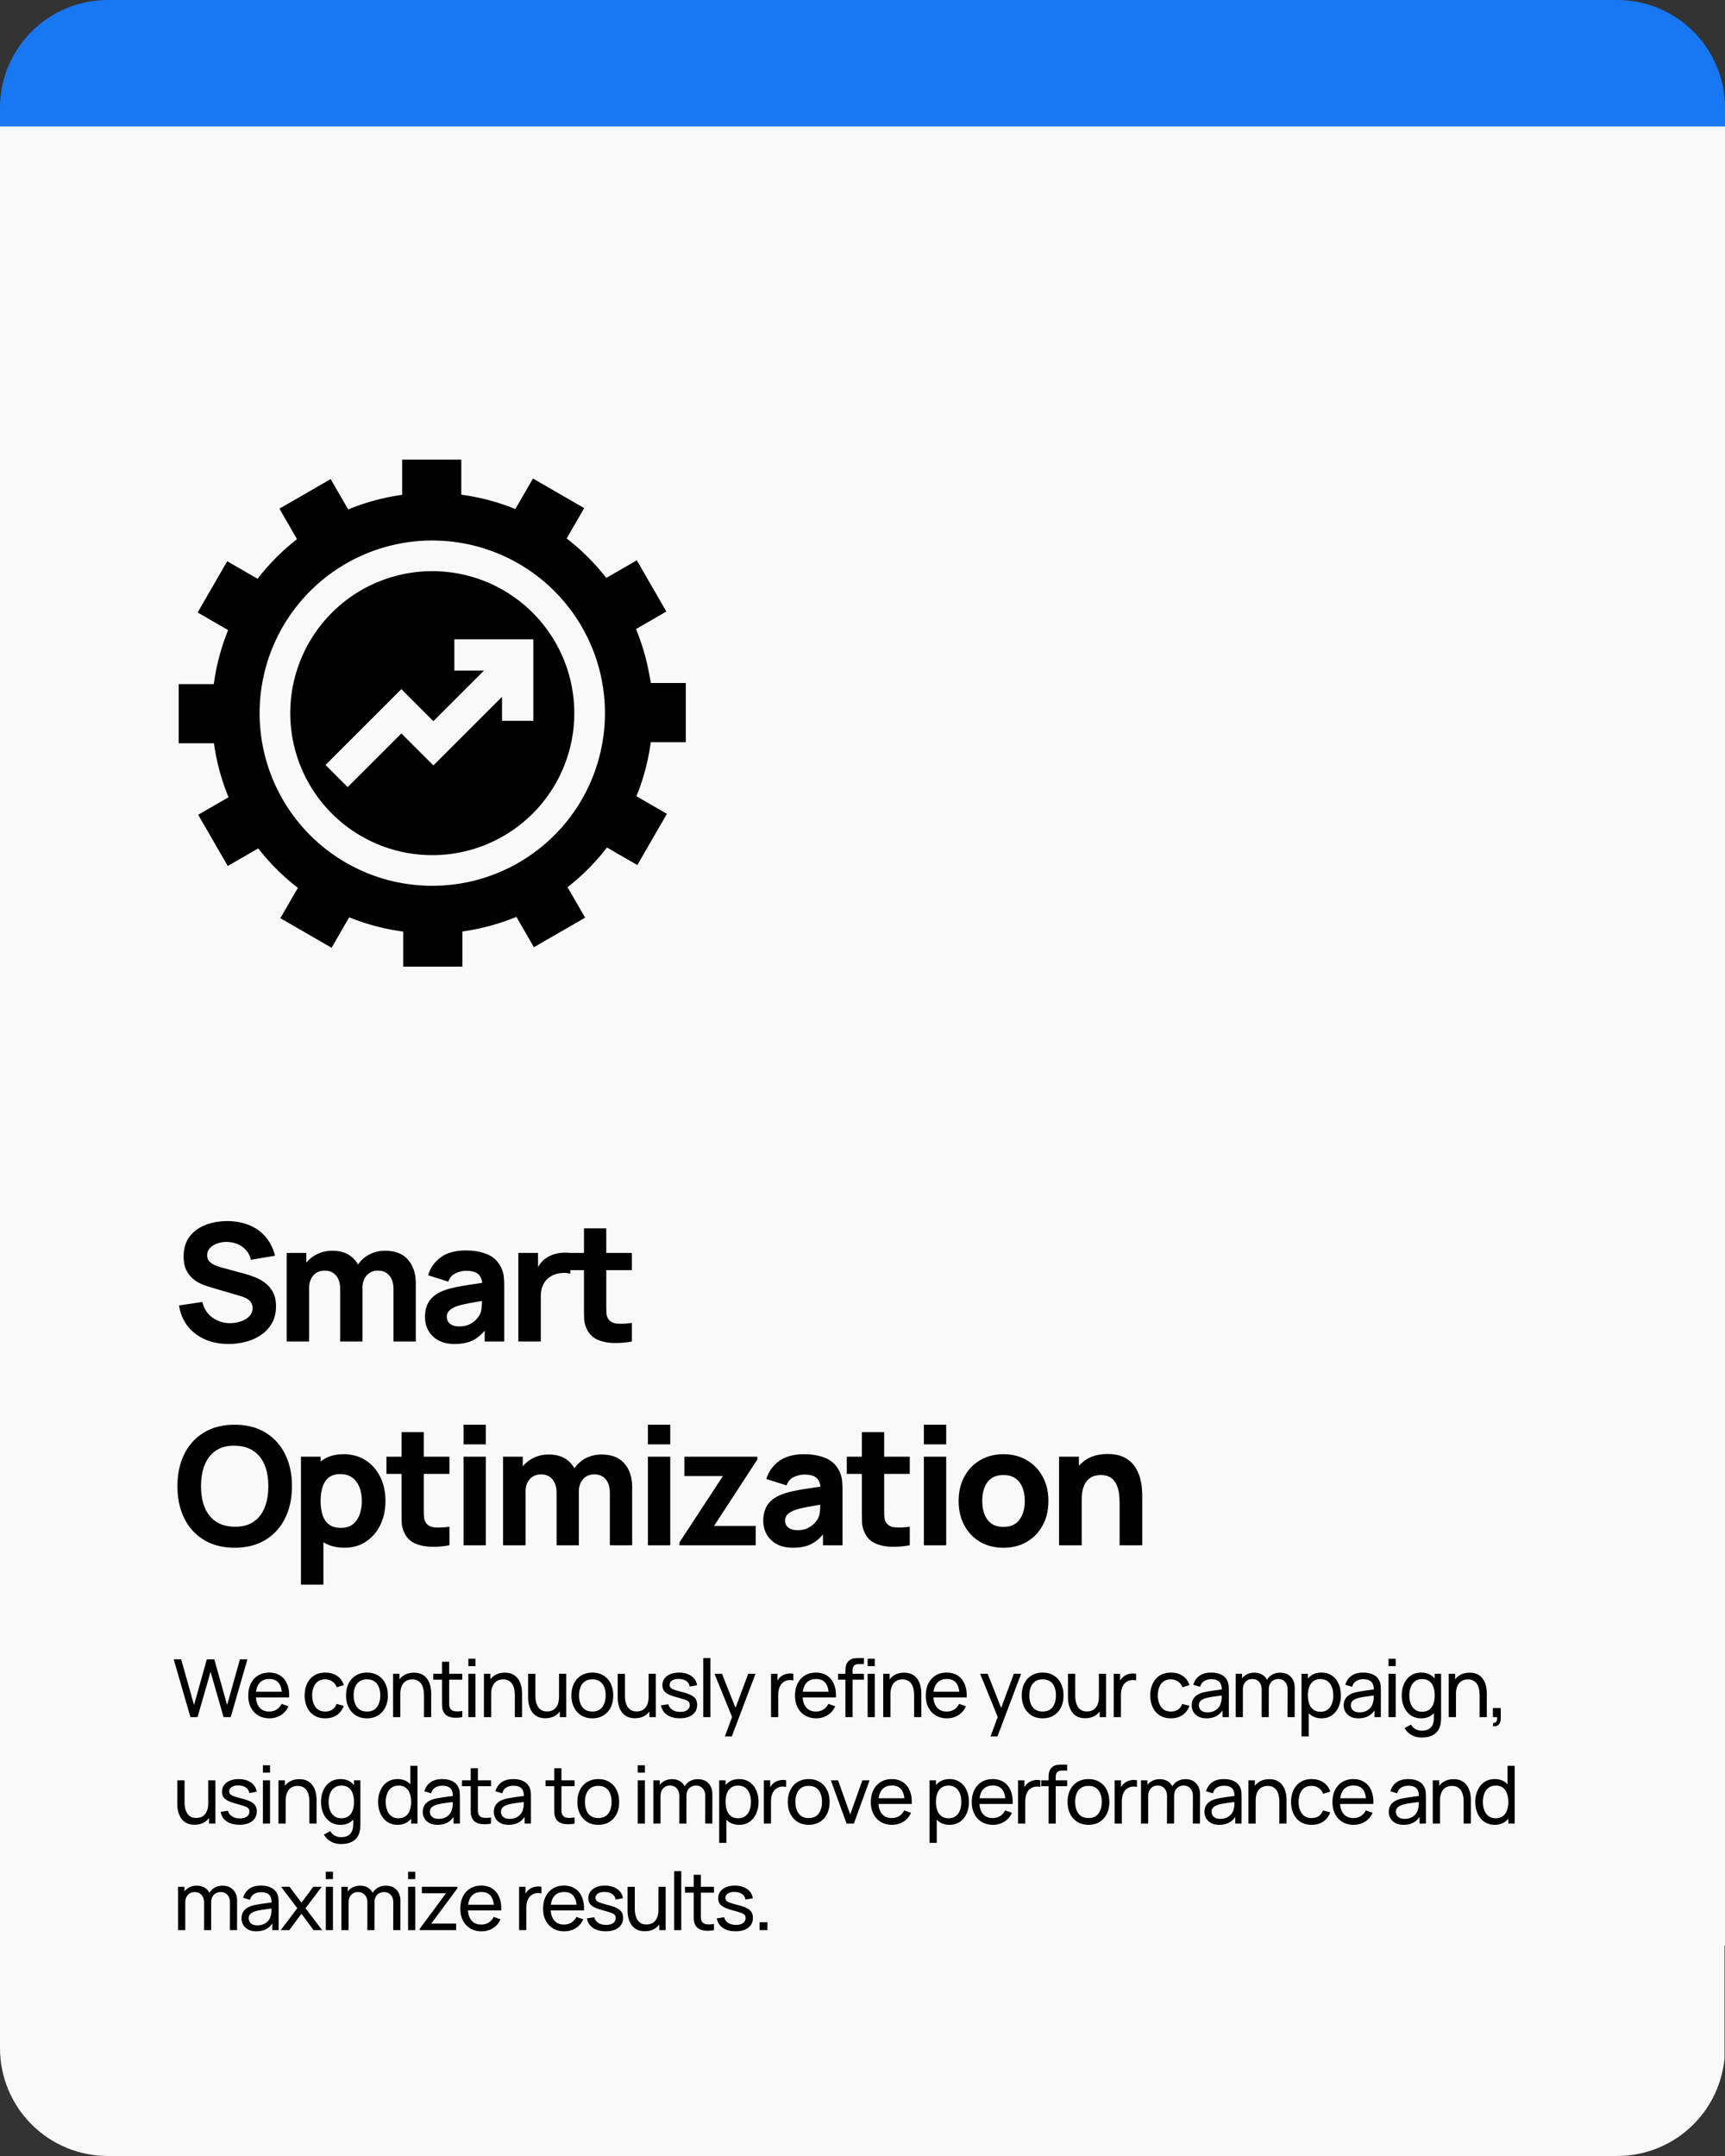
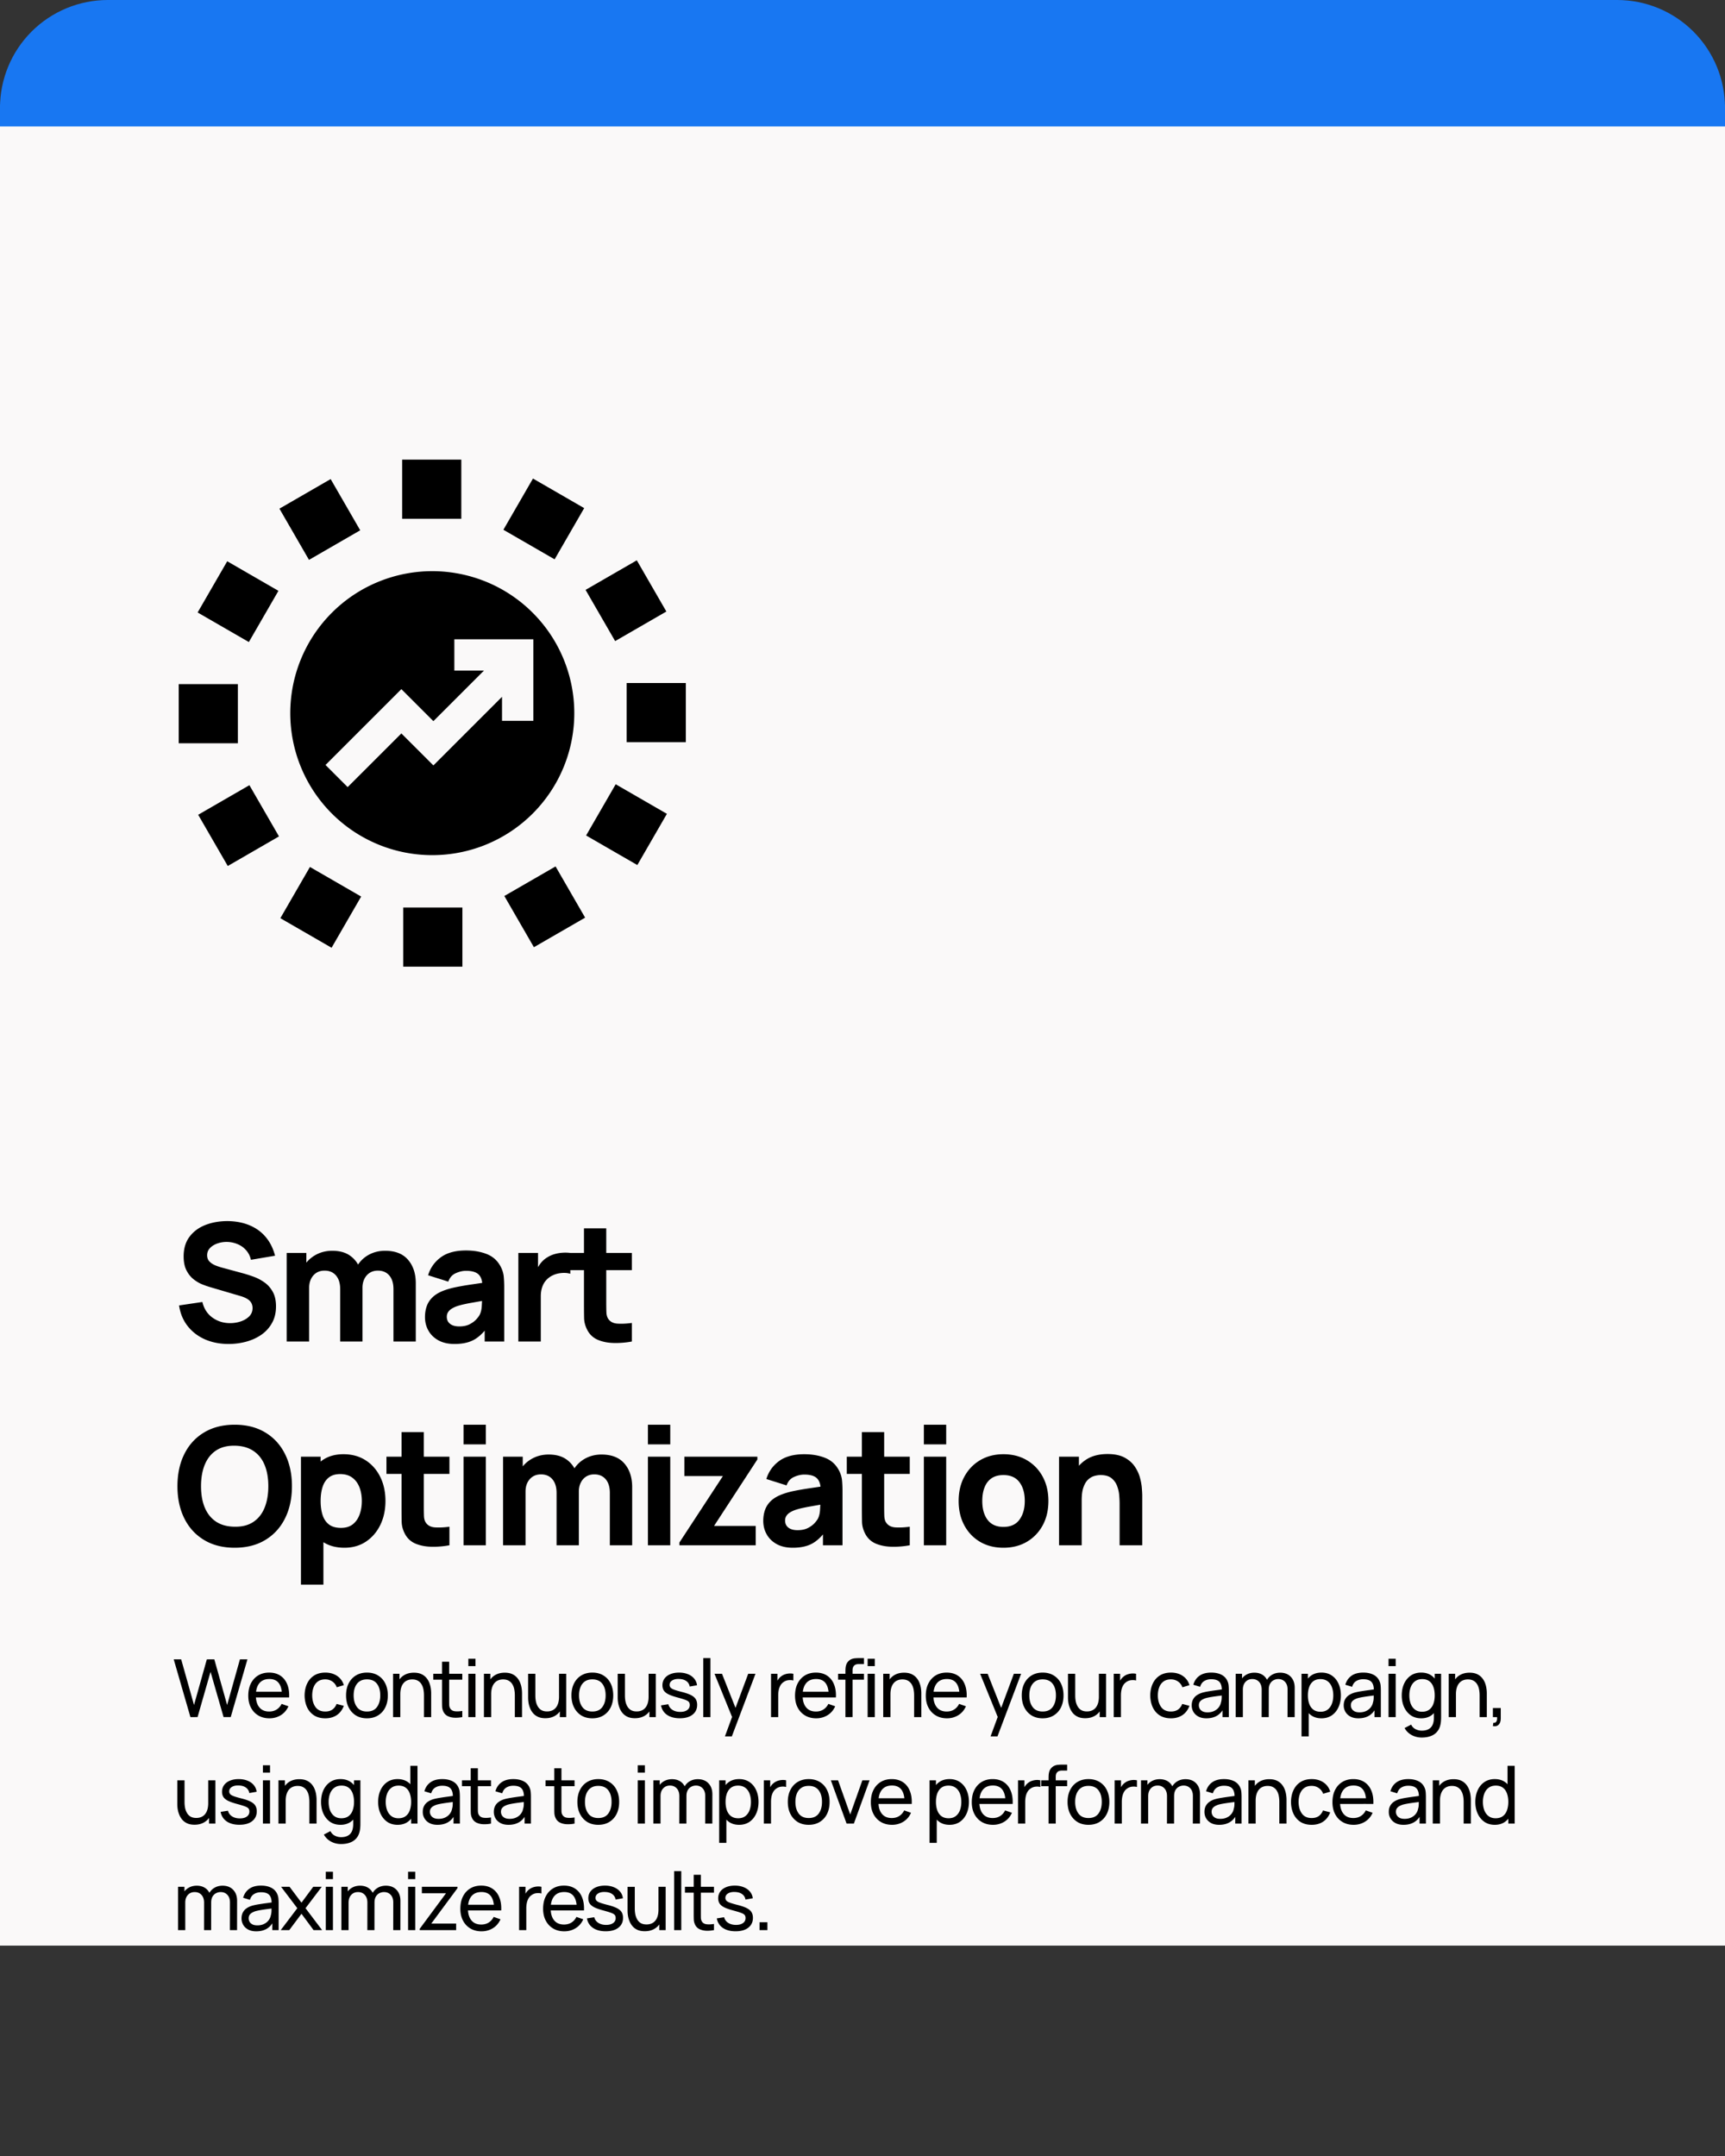
<svg xmlns="http://www.w3.org/2000/svg" version="1.0" height="1000" viewBox="0 0 600 750" width="800">
  <rect x="0" y="0" width="600" height="750" fill="#333333" stroke="none" />
  <defs>
    <clipPath id="a">
      <path d="M0 0h600v647H0zm0 0" />
    </clipPath>
    <clipPath id="b">
      <path d="M37.5 0h525c9.945 0 19.484 3.95 26.516 10.984A37.486 37.486 0 0 1 600 37.5v572.918c0 9.945-3.95 19.484-10.984 26.516a37.486 37.486 0 0 1-26.516 10.984h-525a37.486 37.486 0 0 1-26.516-10.984A37.486 37.486 0 0 1 0 610.418V37.5c0-9.945 3.95-19.484 10.984-26.516A37.486 37.486 0 0 1 37.5 0zm0 0" />
    </clipPath>
    <clipPath id="c">
      <path d="M0 36.387h600V44H0zm0 0" />
    </clipPath>
    <clipPath id="d">
-       <path d="M0 569.98h600V750H0zm0 0" />
-     </clipPath>
+       </clipPath>
    <clipPath id="e">
      <path d="M37.5 569.98h525a37.499 37.499 0 0 1 37.5 37.5V712.5c0 9.945-3.95 19.484-10.984 26.516A37.486 37.486 0 0 1 562.5 750h-525a37.486 37.486 0 0 1-26.516-10.984A37.486 37.486 0 0 1 0 712.5V607.48a37.499 37.499 0 0 1 37.5-37.5zm0 0" />
    </clipPath>
    <clipPath id="f">
-       <path d="M60 157.227h180.75v181.5H60zm0 0" />
-     </clipPath>
+       </clipPath>
  </defs>
  <g clip-path="url(#a)">
    <g clip-path="url(#b)">
      <path d="M0 0h600v646.875H0zm0 0" fill="#1877f2" />
    </g>
  </g>
  <g clip-path="url(#c)">
    <path d="M0 36.387h600.012V44H0zm0 0" fill="#1877f2" />
  </g>
  <path d="M0 44h600v632.813H0zm0 0" fill="#faf9f9" />
  <g clip-path="url(#d)">
    <g clip-path="url(#e)">
      <path d="M0 569.98h599.832V750H0zm0 0" fill="#faf9f9" />
    </g>
  </g>
  <g clip-path="url(#f)">
    <path stroke-miterlimit="10" stroke-width="16.601" stroke="#000" d="M218.719 248.082a68.58 68.58 0 0 1-.082 3.355 68.525 68.525 0 0 1-.25 3.348 67.873 67.873 0 0 1-.985 6.633 61.926 61.926 0 0 1-.734 3.273 66.013 66.013 0 0 1-.895 3.235 70.694 70.694 0 0 1-1.05 3.187 67.277 67.277 0 0 1-2.57 6.2 69.274 69.274 0 0 1-3.16 5.914 66.718 66.718 0 0 1-1.798 2.835 67.655 67.655 0 0 1-3.996 5.387 67.752 67.752 0 0 1-6.934 7.285c-.828.75-1.675 1.48-2.538 2.192-.868.71-1.75 1.398-2.649 2.066a70.557 70.557 0 0 1-2.742 1.93 70.869 70.869 0 0 1-2.836 1.797 66.72 66.72 0 0 1-2.918 1.652 67.099 67.099 0 0 1-2.996 1.508 64.77 64.77 0 0 1-3.067 1.36 64.73 64.73 0 0 1-3.132 1.206c-1.055.38-2.114.73-3.184 1.055a72.104 72.104 0 0 1-3.234.894 67.091 67.091 0 0 1-3.274.735 67.27 67.27 0 0 1-6.636.984 68.513 68.513 0 0 1-23.313-1.719 72.104 72.104 0 0 1-3.234-.894 65.987 65.987 0 0 1-3.184-1.055 64.73 64.73 0 0 1-3.133-1.207 64.77 64.77 0 0 1-3.066-1.36 67.099 67.099 0 0 1-2.996-1.507 66.72 66.72 0 0 1-2.918-1.652 70.87 70.87 0 0 1-2.836-1.797 70.557 70.557 0 0 1-2.742-1.93 70.846 70.846 0 0 1-2.649-2.066 71.376 71.376 0 0 1-2.539-2.192 67.752 67.752 0 0 1-6.934-7.285 67.654 67.654 0 0 1-5.792-8.222 69.274 69.274 0 0 1-4.523-8.984 71.872 71.872 0 0 1-1.208-3.13 70.694 70.694 0 0 1-1.05-3.187 66.013 66.013 0 0 1-.895-3.235 61.925 61.925 0 0 1-.735-3.273 67.927 67.927 0 0 1-.984-6.633 63.981 63.981 0 0 1-.25-3.348 68.58 68.58 0 0 1 0-6.707c.055-1.12.137-2.234.25-3.347a68.623 68.623 0 0 1 .984-6.637c.215-1.098.461-2.187.735-3.273a68.95 68.95 0 0 1 3.152-9.55c.43-1.032.883-2.056 1.363-3.068a69.227 69.227 0 0 1 3.16-5.918 65.192 65.192 0 0 1 1.798-2.832 67.826 67.826 0 0 1 1.93-2.746 70.718 70.718 0 0 1 2.066-2.644 64.156 64.156 0 0 1 2.191-2.54 64.61 64.61 0 0 1 2.313-2.429 71.516 71.516 0 0 1 2.43-2.316c.827-.75 1.675-1.48 2.538-2.192a75.1 75.1 0 0 1 2.649-2.062 66.647 66.647 0 0 1 5.578-3.727 66.792 66.792 0 0 1 5.914-3.164 73.88 73.88 0 0 1 3.066-1.36 69.065 69.065 0 0 1 9.551-3.155 71.996 71.996 0 0 1 3.274-.735 67.27 67.27 0 0 1 6.636-.984 68.513 68.513 0 0 1 23.313 1.719 70.538 70.538 0 0 1 6.418 1.95c1.054.374 2.097.78 3.132 1.206a73.88 73.88 0 0 1 3.067 1.36 66.792 66.792 0 0 1 5.914 3.164 66.637 66.637 0 0 1 5.578 3.726 75.1 75.1 0 0 1 2.649 2.062c.863.711 1.71 1.442 2.539 2.192a71.517 71.517 0 0 1 2.43 2.316 64.61 64.61 0 0 1 2.312 2.43 64.156 64.156 0 0 1 2.191 2.539c.711.867 1.399 1.746 2.067 2.644a67.825 67.825 0 0 1 1.93 2.746c.62.93 1.222 1.875 1.796 2.832a69.227 69.227 0 0 1 4.524 8.985 68.95 68.95 0 0 1 3.152 9.55c.273 1.087.52 2.176.734 3.274a67.927 67.927 0 0 1 .985 6.637c.109 1.113.195 2.226.25 3.347a68.54 68.54 0 0 1 .082 3.352zm0 0" fill="none" />
  </g>
  <path d="M199.754 248.082a50.14 50.14 0 0 1-.238 4.844 50.803 50.803 0 0 1-.711 4.793 49.861 49.861 0 0 1-1.18 4.703 48.39 48.39 0 0 1-1.633 4.562 48.76 48.76 0 0 1-2.07 4.383 49.476 49.476 0 0 1-5.383 8.05 48.825 48.825 0 0 1-3.254 3.595 49.662 49.662 0 0 1-3.59 3.254 49.198 49.198 0 0 1-8.055 5.379 50.35 50.35 0 0 1-4.378 2.074 49.588 49.588 0 0 1-4.567 1.633 48.386 48.386 0 0 1-4.703 1.175 48.38 48.38 0 0 1-4.793.711c-1.61.16-3.222.239-4.844.239-1.617 0-3.23-.079-4.84-.239a48.38 48.38 0 0 1-4.792-.71 48.386 48.386 0 0 1-4.703-1.176 49.588 49.588 0 0 1-4.567-1.633 50.35 50.35 0 0 1-4.379-2.074 49.198 49.198 0 0 1-8.054-5.38 49.662 49.662 0 0 1-3.59-3.253 48.825 48.825 0 0 1-3.254-3.594 49.476 49.476 0 0 1-5.383-8.05 48.76 48.76 0 0 1-2.07-4.384 48.39 48.39 0 0 1-1.633-4.562 49.861 49.861 0 0 1-1.18-4.703 50.803 50.803 0 0 1-.71-4.793 50.14 50.14 0 0 1-.24-4.844c0-1.617.083-3.23.24-4.84.16-1.61.398-3.21.71-4.797a49.783 49.783 0 0 1 2.813-9.265 49.271 49.271 0 0 1 4.562-8.54 50.213 50.213 0 0 1 2.89-3.894 49.716 49.716 0 0 1 6.844-6.848 49.198 49.198 0 0 1 12.434-7.45 48.463 48.463 0 0 1 4.567-1.632 48.404 48.404 0 0 1 4.703-1.18 49.562 49.562 0 0 1 9.632-.948 49.562 49.562 0 0 1 9.637.95c1.59.315 3.156.706 4.703 1.178a49.2 49.2 0 0 1 13.105 6.195 50.921 50.921 0 0 1 3.895 2.887 49.716 49.716 0 0 1 9.735 10.743 49.271 49.271 0 0 1 4.563 8.54 49.783 49.783 0 0 1 2.813 9.266c.311 1.584.55 3.186.71 4.795a50.06 50.06 0 0 1 .238 4.84zM139.879 159.89h20.574v20.575H139.88zM97.191 176.945l17.817-10.289 10.285 17.817-17.816 10.289zM68.742 213.059l10.29-17.817 17.816 10.285-10.29 17.817zM62.164 258.559v-20.575h20.574v20.575zM79.223 301.25l-10.29-17.816 17.817-10.29 10.29 17.817zM115.332 329.695l-17.816-10.289 10.289-17.816 17.816 10.289zM160.832 336.27h-20.574V315.7h20.574zM203.523 319.219l-17.816 10.285-10.285-17.817 17.816-10.285zM231.969 283.102l-10.29 17.82-17.816-10.29 10.29-17.816zM238.547 237.602v20.574h-20.574v-20.574zM221.496 194.914l10.285 17.816-17.816 10.29-10.285-17.817zM185.379 166.469l17.816 10.289-10.285 17.816-17.816-10.285zm0 0" />
  <path d="M185.512 222.379v28.367h-10.895v-8.351l-16.172 16.171-7.703 7.707-11.137-11.136-18.68 18.672-7.702-7.704 18.68-18.671 7.702-7.707 11.137 11.136 17.59-17.59h-10.3V222.38zm0 0" fill="#faf9f9" />
  <path d="m143.02 258.574.007-.008 7.72 7.692-.009.008zM79.516 467.525c-3.043 0-5.79-.54-8.235-1.61-2.437-1.082-4.445-2.624-6.015-4.624-1.575-2.008-2.57-4.399-2.985-7.172l8.11-1.203c.562 2.355 1.738 4.171 3.53 5.453 1.79 1.273 3.829 1.906 6.11 1.906 1.27 0 2.504-.195 3.703-.594 1.196-.406 2.18-.992 2.953-1.765.77-.782 1.157-1.743 1.157-2.891 0-.414-.063-.817-.188-1.203a3.338 3.338 0 0 0-.61-1.11c-.28-.343-.687-.664-1.218-.968-.523-.301-1.18-.578-1.969-.828l-10.672-3.141a30.103 30.103 0 0 1-2.796-.969c-1.055-.414-2.075-1.015-3.063-1.797-.992-.781-1.812-1.812-2.469-3.093-.656-1.282-.984-2.899-.984-4.86 0-2.758.691-5.05 2.078-6.875 1.395-1.832 3.25-3.191 5.563-4.078 2.32-.895 4.894-1.336 7.718-1.328 2.832.043 5.36.531 7.578 1.469 2.227.93 4.094 2.28 5.594 4.062 1.508 1.774 2.598 3.945 3.266 6.516l-8.39 1.422c-.313-1.332-.884-2.453-1.704-3.36a7.915 7.915 0 0 0-2.922-2.078 9.902 9.902 0 0 0-3.547-.781 9.646 9.646 0 0 0-3.437.516c-1.074.367-1.95.902-2.625 1.609-.668.7-1 1.531-1 2.5 0 .898.27 1.625.812 2.187.551.563 1.243 1.016 2.078 1.36a21.6 21.6 0 0 0 2.579.844l7.14 1.937c1.063.293 2.239.672 3.531 1.14 1.29.462 2.532 1.106 3.72 1.938 1.195.824 2.175 1.914 2.937 3.266.77 1.344 1.156 3.054 1.156 5.125 0 2.21-.465 4.136-1.39 5.781a12.045 12.045 0 0 1-3.72 4.094c-1.554 1.074-3.312 1.875-5.28 2.406-1.97.531-4 .797-6.094.797zM136.856 466.666v-18.204c0-2.03-.48-3.613-1.437-4.75-.961-1.132-2.281-1.703-3.969-1.703-1.094 0-2.043.258-2.844.766-.793.5-1.414 1.203-1.859 2.11-.45.906-.672 1.948-.672 3.124l-3.25-2.172c0-2.113.5-3.976 1.5-5.593 1-1.614 2.336-2.875 4.016-3.782 1.687-.906 3.555-1.359 5.61-1.359 3.519 0 6.175 1.043 7.968 3.125 1.8 2.086 2.703 4.813 2.703 8.188v20.25zm-37.14 0v-30.813h6.844v10.219h.968v20.594zm18.61 0v-18.204c0-2.03-.485-3.613-1.454-4.75-.96-1.132-2.281-1.703-3.969-1.703-1.625 0-2.93.559-3.906 1.672-.98 1.117-1.469 2.559-1.469 4.328l-3.25-2.281c0-2.02.504-3.828 1.516-5.422 1.008-1.601 2.363-2.867 4.062-3.797 1.707-.937 3.614-1.406 5.72-1.406 2.413 0 4.398.516 5.952 1.547a9.277 9.277 0 0 1 3.438 4.11c.738 1.71 1.11 3.593 1.11 5.656v20.25zM158.084 467.525c-2.2 0-4.062-.422-5.594-1.266-1.531-.851-2.695-1.988-3.484-3.406-.793-1.414-1.188-2.977-1.188-4.687 0-1.426.22-2.727.657-3.907.437-1.187 1.144-2.226 2.125-3.125.976-.906 2.297-1.66 3.953-2.265 1.144-.426 2.504-.801 4.078-1.125 1.582-.32 3.367-.63 5.36-.922 2-.29 4.195-.617 6.593-.985l-2.797 1.547c0-1.832-.437-3.176-1.312-4.031-.875-.852-2.34-1.281-4.391-1.281-1.137 0-2.324.277-3.562.828-1.243.555-2.106 1.531-2.594 2.937l-7.031-2.218c.78-2.551 2.242-4.625 4.39-6.22 2.156-1.6 5.086-2.405 8.797-2.405 2.719 0 5.133.422 7.25 1.265 2.113.836 3.711 2.278 4.797 4.328.601 1.149.96 2.293 1.078 3.438.113 1.137.172 2.406.172 3.812v18.829h-6.797v-6.329l.969 1.313c-1.5 2.074-3.121 3.574-4.86 4.5-1.742.914-3.945 1.375-6.609 1.375zm1.656-6.11c1.426 0 2.63-.25 3.61-.75.976-.507 1.757-1.085 2.343-1.734.582-.644.977-1.187 1.188-1.625.394-.832.625-1.805.687-2.922.07-1.113.11-2.039.11-2.781l2.281.563c-2.305.386-4.168.71-5.594.968a61.6 61.6 0 0 0-3.453.688c-.875.21-1.648.437-2.312.687-.762.305-1.375.633-1.844.985-.461.355-.797.742-1.016 1.156a2.986 2.986 0 0 0-.328 1.406c0 .7.172 1.305.516 1.813.351.5.851.886 1.5 1.156.656.262 1.426.39 2.312.39zM180.294 466.666v-30.813h6.844v7.531l-.75-.968a11.563 11.563 0 0 1 1.609-2.907 8.456 8.456 0 0 1 2.453-2.172 9.58 9.58 0 0 1 2.422-1.062 12.489 12.489 0 0 1 2.703-.484c.938-.07 1.867-.051 2.797.062v7.25c-.855-.27-1.852-.36-2.984-.266-1.125.086-2.149.344-3.063.782a7.121 7.121 0 0 0-2.312 1.672 6.892 6.892 0 0 0-1.422 2.453c-.324.937-.485 1.996-.485 3.172v15.75zm0 0" />
  <path d="M219.777 466.666a30.305 30.305 0 0 1-6.265.515c-2.043-.043-3.872-.398-5.485-1.062-1.605-.676-2.824-1.77-3.656-3.282-.762-1.406-1.164-2.832-1.203-4.28-.031-1.458-.047-3.11-.047-4.954v-26.312h7.75v25.843c0 1.211.016 2.293.047 3.25.031.961.222 1.727.578 2.297.687 1.086 1.781 1.672 3.281 1.766 1.508.094 3.176.015 5-.235zm-21.906-24.829v-5.984h21.906v5.984zM81.625 538.407c-4.105 0-7.648-.895-10.625-2.688-2.98-1.789-5.273-4.289-6.875-7.5-1.605-3.218-2.406-6.957-2.406-11.218 0-4.258.8-7.993 2.406-11.204 1.602-3.218 3.895-5.718 6.875-7.5 2.977-1.789 6.52-2.687 10.625-2.687 4.113 0 7.656.898 10.625 2.687 2.977 1.782 5.27 4.282 6.875 7.5 1.613 3.211 2.422 6.946 2.422 11.204 0 4.261-.809 8-2.422 11.218-1.605 3.211-3.898 5.711-6.875 7.5-2.969 1.793-6.512 2.688-10.625 2.688zm0-7.313c2.602.043 4.77-.515 6.5-1.672 1.738-1.164 3.04-2.812 3.906-4.937.864-2.133 1.297-4.629 1.297-7.484 0-2.852-.433-5.32-1.297-7.407-.867-2.093-2.168-3.718-3.906-4.875-1.73-1.164-3.898-1.77-6.5-1.812-2.605-.031-4.773.531-6.5 1.687-1.73 1.157-3.031 2.805-3.906 4.938-.867 2.125-1.297 4.617-1.297 7.469 0 2.855.43 5.328 1.297 7.421.875 2.094 2.176 3.727 3.906 4.891 1.727 1.156 3.895 1.75 6.5 1.781zM119.852 538.407c-3.062 0-5.62-.715-7.672-2.14-2.054-1.427-3.601-3.364-4.64-5.813-1.032-2.457-1.547-5.227-1.547-8.313 0-3.082.508-5.847 1.531-8.297 1.031-2.457 2.547-4.398 4.547-5.828 2-1.426 4.46-2.14 7.39-2.14 2.946 0 5.516.703 7.704 2.109 2.187 1.406 3.883 3.336 5.093 5.781 1.207 2.45 1.813 5.242 1.813 8.375 0 3.086-.594 5.856-1.781 8.313-1.188 2.449-2.852 4.386-4.985 5.812-2.136 1.426-4.62 2.14-7.453 2.14zm-15.172 12.828v-44.5h6.844v21.11h.969v23.39zm13.922-19.734c1.676 0 3.047-.414 4.11-1.25 1.062-.844 1.847-1.973 2.359-3.391.52-1.414.781-2.988.781-4.719 0-1.707-.265-3.27-.797-4.687-.53-1.414-1.355-2.547-2.468-3.39-1.118-.852-2.54-1.282-4.266-1.282-1.617 0-2.922.39-3.922 1.172-1 .78-1.73 1.875-2.187 3.28-.461 1.407-.688 3.044-.688 4.907 0 1.867.227 3.5.688 4.906.457 1.407 1.203 2.5 2.234 3.282 1.039.78 2.426 1.172 4.156 1.172zM156.324 537.547a30.305 30.305 0 0 1-6.266.516c-2.043-.043-3.871-.398-5.484-1.062-1.606-.676-2.825-1.77-3.657-3.282-.761-1.406-1.164-2.832-1.203-4.28-.031-1.458-.047-3.11-.047-4.954v-26.313h7.75v25.844c0 1.211.016 2.293.047 3.25.031.961.223 1.727.578 2.297.688 1.086 1.782 1.672 3.282 1.766 1.507.093 3.175.015 5-.235zm-21.907-24.828v-5.984h21.907v5.984zM161.227 502.454v-6.844h7.765v6.844zm0 35.093v-30.812h7.765v30.812zM212.122 537.547v-18.203c0-2.03-.48-3.613-1.438-4.75-.96-1.132-2.281-1.703-3.968-1.703-1.094 0-2.043.258-2.844.766-.793.5-1.414 1.203-1.86 2.11-.449.905-.671 1.948-.671 3.124l-3.25-2.172c0-2.113.5-3.976 1.5-5.593 1-1.614 2.335-2.875 4.015-3.782 1.688-.906 3.555-1.36 5.61-1.36 3.519 0 6.175 1.044 7.968 3.126 1.801 2.086 2.703 4.812 2.703 8.187v20.25zm-37.14 0v-30.812h6.843v10.219h.969v20.593zm18.609 0v-18.203c0-2.03-.485-3.613-1.454-4.75-.96-1.132-2.28-1.703-3.968-1.703-1.625 0-2.93.559-3.907 1.672-.98 1.117-1.468 2.559-1.468 4.328l-3.25-2.281c0-2.02.504-3.828 1.515-5.422 1.008-1.601 2.364-2.867 4.063-3.797 1.707-.937 3.613-1.406 5.719-1.406 2.414 0 4.398.516 5.953 1.547a9.277 9.277 0 0 1 3.437 4.11c.738 1.71 1.11 3.593 1.11 5.655v20.25zM225.365 502.454v-6.844h7.766v6.844zm0 35.093v-30.812h7.766v30.812zM236.323 537.547v-.968l15.125-23.11H238.04v-6.734h25.391v.969l-15.062 23.11h14.484v6.733zM275.747 538.407c-2.2 0-4.063-.422-5.594-1.266-1.531-.851-2.695-1.988-3.485-3.406-.792-1.414-1.187-2.977-1.187-4.688 0-1.425.219-2.726.656-3.906.438-1.187 1.145-2.226 2.125-3.125.977-.906 2.297-1.66 3.953-2.265 1.145-.426 2.504-.801 4.078-1.125 1.583-.32 3.368-.63 5.36-.922 2-.29 4.195-.617 6.594-.985l-2.797 1.547c0-1.832-.438-3.176-1.313-4.031-.875-.852-2.34-1.281-4.39-1.281-1.137 0-2.325.277-3.563.828-1.242.555-2.105 1.531-2.594 2.937l-7.03-2.218c.78-2.551 2.241-4.625 4.39-6.22 2.156-1.6 5.086-2.405 8.797-2.405 2.718 0 5.132.421 7.25 1.265 2.113.836 3.71 2.278 4.796 4.328.602 1.149.961 2.293 1.079 3.438.113 1.137.171 2.406.171 3.812v18.828h-6.796v-6.328l.968 1.313c-1.5 2.074-3.12 3.574-4.859 4.5-1.742.914-3.945 1.375-6.61 1.375zm1.656-6.11c1.426 0 2.629-.25 3.61-.75.976-.507 1.757-1.085 2.343-1.734.582-.644.977-1.187 1.187-1.625.395-.832.625-1.805.688-2.922.07-1.113.11-2.039.11-2.781l2.28.562c-2.304.387-4.167.711-5.593.97a61.6 61.6 0 0 0-3.453.687c-.875.21-1.649.437-2.313.687-.761.305-1.375.633-1.844.985-.46.355-.796.742-1.015 1.156a2.986 2.986 0 0 0-.328 1.406c0 .7.172 1.305.515 1.813.352.5.852.886 1.5 1.156.657.262 1.426.39 2.313.39zM316.44 537.547a30.305 30.305 0 0 1-6.265.516c-2.043-.043-3.87-.398-5.484-1.062-1.606-.676-2.824-1.77-3.656-3.282-.762-1.406-1.164-2.832-1.204-4.28-.03-1.458-.046-3.11-.046-4.954v-26.313h7.75v25.844c0 1.211.015 2.293.046 3.25.032.961.223 1.727.579 2.297.687 1.086 1.78 1.672 3.28 1.766 1.509.093 3.177.015 5-.235zm-21.905-24.828v-5.984h21.906v5.984zM321.344 502.454v-6.844h7.766v6.844zm0 35.093v-30.812h7.766v30.812zM349.02 538.407c-3.105 0-5.828-.695-8.172-2.078-2.335-1.395-4.152-3.313-5.453-5.75-1.304-2.446-1.953-5.258-1.953-8.438 0-3.219.664-6.047 2-8.484 1.332-2.445 3.164-4.352 5.5-5.719 2.344-1.375 5.035-2.062 8.078-2.062 3.102 0 5.828.699 8.172 2.093 2.352 1.387 4.188 3.305 5.5 5.75 1.313 2.438 1.969 5.246 1.969 8.422 0 3.2-.664 6.024-1.984 8.469-1.325 2.437-3.164 4.352-5.516 5.734-2.344 1.375-5.059 2.063-8.14 2.063zm0-7.25c2.489 0 4.348-.836 5.578-2.516 1.227-1.687 1.844-3.851 1.844-6.5 0-2.738-.625-4.926-1.875-6.562-1.242-1.633-3.09-2.453-5.547-2.453-1.687 0-3.078.382-4.172 1.14-1.085.762-1.886 1.82-2.406 3.172-.523 1.344-.781 2.914-.781 4.703 0 2.762.617 4.953 1.86 6.578 1.25 1.625 3.081 2.438 5.5 2.438zM389.428 537.547v-14.546c0-.707-.042-1.61-.125-2.704a11.846 11.846 0 0 0-.718-3.296 6.259 6.259 0 0 0-1.953-2.766c-.899-.738-2.172-1.11-3.829-1.11-.667 0-1.382.106-2.14.313-.762.211-1.477.617-2.14 1.219-.669.594-1.216 1.476-1.641 2.64-.43 1.157-.641 2.696-.641 4.61l-4.453-2.11c0-2.437.492-4.718 1.484-6.843.989-2.133 2.477-3.86 4.469-5.172 1.988-1.313 4.492-1.969 7.516-1.969 2.414 0 4.382.414 5.906 1.234 1.52.825 2.703 1.868 3.547 3.125.851 1.25 1.457 2.559 1.812 3.922.364 1.356.582 2.594.656 3.72.083 1.116.125 1.929.125 2.437v17.296zm-21.062 0v-30.812h6.906v10.219h.969v20.593zM66.234 597.321l-5.812-20.093h2.594l4.468 15.89 4.453-15.875 2.61-.015L79 593.118l4.453-15.89h2.61L80.25 597.32h-2.484l-4.532-15.75-4.515 15.75zM93.729 597.743c-1.48 0-2.773-.328-3.875-.984-1.105-.656-1.965-1.57-2.578-2.75-.617-1.176-.922-2.55-.922-4.125 0-1.645.3-3.067.906-4.266.614-1.207 1.461-2.14 2.547-2.797 1.082-.656 2.352-.984 3.813-.984 1.507 0 2.797.352 3.859 1.047 1.07.7 1.875 1.695 2.406 2.984.54 1.293.77 2.828.688 4.61h-2.5v-.891c-.031-1.844-.414-3.223-1.14-4.14-.72-.915-1.798-1.376-3.235-1.376-1.531 0-2.7.496-3.5 1.485-.805.98-1.203 2.39-1.203 4.234 0 1.774.398 3.149 1.203 4.125.8.98 1.941 1.469 3.422 1.469.988 0 1.847-.227 2.578-.688.738-.457 1.32-1.113 1.75-1.968l2.375.828c-.586 1.336-1.465 2.367-2.64 3.094-1.18.726-2.497 1.093-3.954 1.093zm-5.562-7.265v-1.985h11.125v1.985zM113.137 597.743c-1.524 0-2.82-.34-3.891-1.015-1.063-.688-1.875-1.63-2.438-2.828-.554-1.208-.84-2.579-.859-4.11.02-1.57.316-2.957.89-4.156.571-1.195 1.391-2.129 2.454-2.797 1.07-.664 2.363-1 3.875-1 1.594 0 2.96.39 4.11 1.172 1.144.781 1.913 1.851 2.312 3.203l-2.453.734c-.325-.863-.84-1.535-1.547-2.015-.711-.489-1.528-.735-2.453-.735-1.032 0-1.883.243-2.547.72-.668.48-1.168 1.14-1.5 1.984-.325.835-.493 1.796-.5 2.89.02 1.68.41 3.031 1.172 4.063.757 1.023 1.882 1.53 3.375 1.53.988 0 1.804-.222 2.453-.671.656-.457 1.148-1.113 1.484-1.969l2.516.657c-.524 1.406-1.34 2.484-2.453 3.234-1.106.738-2.438 1.11-4 1.11zM127.636 597.743c-1.5 0-2.793-.34-3.875-1.015-1.086-.688-1.922-1.63-2.516-2.828-.586-1.196-.875-2.57-.875-4.125 0-1.583.297-2.97.89-4.157.602-1.195 1.446-2.125 2.532-2.781 1.094-.664 2.375-1 3.844-1 1.5 0 2.789.34 3.875 1.016 1.094.668 1.93 1.601 2.515 2.797.583 1.199.875 2.574.875 4.125 0 1.574-.292 2.96-.875 4.156-.585 1.187-1.421 2.12-2.515 2.797-1.086.675-2.375 1.015-3.875 1.015zm0-2.36c1.562 0 2.723-.519 3.484-1.562.758-1.039 1.14-2.39 1.14-4.046 0-1.708-.386-3.063-1.155-4.063-.774-1.008-1.93-1.516-3.47-1.516-1.054 0-1.917.243-2.593.72-.68.468-1.187 1.124-1.531 1.968-.336.836-.5 1.797-.5 2.89 0 1.688.39 3.047 1.172 4.079.781 1.023 1.93 1.53 3.453 1.53zM147.471 597.321v-7.546c0-.72-.062-1.407-.187-2.063a5.388 5.388 0 0 0-.656-1.781 3.408 3.408 0 0 0-1.266-1.25c-.523-.313-1.184-.469-1.984-.469-.625 0-1.196.11-1.703.328-.5.211-.934.527-1.297.953-.368.43-.649.965-.844 1.61-.2.648-.297 1.406-.297 2.28l-1.64-.5c0-1.456.257-2.706.78-3.75.532-1.05 1.27-1.858 2.22-2.421.956-.562 2.081-.844 3.374-.844.977 0 1.813.153 2.5.453a5.04 5.04 0 0 1 1.72 1.22 6.045 6.045 0 0 1 1.077 1.702 8.61 8.61 0 0 1 .547 1.922c.102.649.156 1.258.156 1.828v8.328zm-10.75 0V582.26h2.235v4.031h.281v11.031zM160.794 597.321a11.62 11.62 0 0 1-2.657.22c-.867-.032-1.64-.212-2.328-.532a3.273 3.273 0 0 1-1.547-1.5 4.56 4.56 0 0 1-.484-1.797 55.536 55.536 0 0 1-.031-2.078V578.07h2.484v13.454c0 .605.004 1.125.016 1.562.02.438.117.82.297 1.14.332.594.863.946 1.593 1.048.727.105 1.614.074 2.657-.094zM150.7 584.306v-2.047h10.094v2.047zM162.904 579.587v-2.562h2.484v2.562zm0 17.734V582.26h2.484v15.062zM179.075 597.321v-7.546c0-.72-.063-1.407-.188-2.063a5.388 5.388 0 0 0-.656-1.781 3.408 3.408 0 0 0-1.266-1.25c-.523-.313-1.183-.469-1.984-.469-.625 0-1.195.11-1.703.328-.5.211-.934.527-1.297.953-.367.43-.648.965-.844 1.61-.199.648-.297 1.406-.297 2.28l-1.64-.5c0-1.456.258-2.706.781-3.75.531-1.05 1.27-1.858 2.219-2.421.957-.562 2.082-.844 3.375-.844.976 0 1.812.153 2.5.453a5.04 5.04 0 0 1 1.718 1.22 6.045 6.045 0 0 1 1.079 1.702 8.61 8.61 0 0 1 .546 1.922c.102.649.157 1.258.157 1.828v8.328zm-10.75 0V582.26h2.234v4.031h.281v11.031zM189.694 597.712c-.969 0-1.805-.152-2.5-.453-.688-.313-1.262-.723-1.719-1.234a6.027 6.027 0 0 1-1.063-1.704 8.864 8.864 0 0 1-.562-1.906 11.554 11.554 0 0 1-.156-1.828v-8.328h2.515v7.547c0 .71.063 1.39.188 2.047.133.656.36 1.25.672 1.78.312.532.726.954 1.25 1.267.531.304 1.191.453 1.984.453.613 0 1.176-.102 1.688-.313.52-.219.957-.535 1.312-.953.363-.426.645-.96.844-1.61.195-.656.297-1.413.297-2.28l1.625.5c0 1.449-.266 2.699-.797 3.75-.524 1.054-1.262 1.859-2.219 2.421-.95.563-2.07.844-3.36.844zm5.031-.39v-4.032h-.281V582.26h2.5v15.062zM206.031 597.743c-1.5 0-2.792-.34-3.875-1.015-1.085-.688-1.921-1.63-2.515-2.828-.586-1.196-.875-2.57-.875-4.125 0-1.583.297-2.97.89-4.157.602-1.195 1.446-2.125 2.532-2.781 1.094-.664 2.375-1 3.844-1 1.5 0 2.789.34 3.874 1.016 1.094.668 1.93 1.601 2.516 2.797.582 1.199.875 2.574.875 4.125 0 1.574-.293 2.96-.875 4.156-.586 1.187-1.422 2.12-2.516 2.797-1.085.675-2.375 1.015-3.875 1.015zm0-2.36c1.563 0 2.723-.519 3.485-1.562.758-1.039 1.14-2.39 1.14-4.046 0-1.708-.386-3.063-1.156-4.063-.773-1.008-1.93-1.516-3.469-1.516-1.054 0-1.917.243-2.593.72-.68.468-1.188 1.124-1.531 1.968-.336.836-.5 1.797-.5 2.89 0 1.688.39 3.047 1.171 4.079.782 1.023 1.93 1.53 3.453 1.53zM220.851 597.712c-.968 0-1.804-.152-2.5-.453-.687-.313-1.261-.723-1.718-1.234a6.027 6.027 0 0 1-1.063-1.704 8.864 8.864 0 0 1-.562-1.906 11.554 11.554 0 0 1-.157-1.828v-8.328h2.516v7.547c0 .71.063 1.39.188 2.047.132.656.359 1.25.671 1.78.313.532.727.954 1.25 1.267.532.304 1.192.453 1.985.453.613 0 1.176-.102 1.687-.313.52-.219.957-.535 1.313-.953.363-.426.644-.96.844-1.61.195-.656.296-1.413.296-2.28l1.625.5c0 1.449-.265 2.699-.796 3.75-.524 1.054-1.262 1.859-2.22 2.421-.948.563-2.07.844-3.359.844zm5.032-.39v-4.032h-.282V582.26h2.5v15.062zM236.455 597.728c-1.793 0-3.266-.391-4.422-1.172-1.148-.79-1.852-1.895-2.11-3.313l2.547-.406c.207.824.676 1.477 1.407 1.953.738.48 1.648.719 2.734.719 1.031 0 1.836-.211 2.422-.64.594-.427.89-1.009.89-1.75 0-.427-.101-.77-.296-1.032-.2-.27-.606-.52-1.219-.75-.606-.227-1.523-.508-2.75-.844-1.324-.351-2.371-.718-3.14-1.093-.762-.383-1.305-.829-1.626-1.329-.324-.5-.484-1.109-.484-1.828 0-.883.238-1.66.719-2.328.488-.664 1.164-1.176 2.031-1.531.875-.363 1.883-.547 3.031-.547 1.145 0 2.164.184 3.063.547.906.355 1.633.867 2.187 1.531a4.335 4.335 0 0 1 1 2.328l-2.547.453a2.782 2.782 0 0 0-1.172-1.906c-.648-.469-1.492-.71-2.53-.734-.97-.04-1.763.133-2.376.515-.605.375-.906.891-.906 1.547 0 .367.11.68.328.938.227.261.649.508 1.266.734.625.23 1.531.496 2.718.797 1.32.336 2.368.7 3.141 1.094.77.398 1.316.867 1.64 1.406.321.531.485 1.188.485 1.969 0 1.449-.539 2.59-1.61 3.422-1.062.836-2.538 1.25-4.421 1.25zM244.619 597.321v-20.515h2.484v20.515zM252.15 604.025l2.921-7.938.031 2.344-6.578-16.172h2.61l5.156 13.016h-.89l4.843-13.016h2.531l-8.218 21.766zM268.186 597.321V582.26h2.219v3.64l-.36-.484c.176-.457.407-.879.688-1.265a4.32 4.32 0 0 1 .953-.985c.395-.312.836-.55 1.328-.719a5.805 5.805 0 0 1 1.5-.296c.52-.032 1 .007 1.438.109v2.328c-.524-.145-1.094-.18-1.72-.11a3.505 3.505 0 0 0-1.718.673 3.477 3.477 0 0 0-1.125 1.265 5.384 5.384 0 0 0-.547 1.594 9.655 9.655 0 0 0-.156 1.75v7.562zM283.908 597.743c-1.48 0-2.773-.328-3.875-.984-1.105-.656-1.965-1.57-2.578-2.75-.617-1.176-.922-2.55-.922-4.125 0-1.645.3-3.067.906-4.266.614-1.207 1.461-2.14 2.547-2.797 1.082-.656 2.352-.984 3.813-.984 1.508 0 2.797.352 3.86 1.047 1.07.7 1.874 1.695 2.405 2.984.54 1.293.77 2.828.688 4.61h-2.5v-.891c-.031-1.844-.414-3.223-1.14-4.14-.72-.915-1.798-1.376-3.235-1.376-1.531 0-2.7.496-3.5 1.485-.805.98-1.203 2.39-1.203 4.234 0 1.774.398 3.149 1.203 4.125.8.98 1.941 1.469 3.422 1.469.988 0 1.847-.227 2.578-.688.738-.457 1.32-1.113 1.75-1.968l2.375.828c-.586 1.336-1.465 2.367-2.64 3.094-1.18.726-2.497 1.093-3.954 1.093zm-5.562-7.265v-1.985h11.125v1.985zM294.058 597.321v-15.89c0-.395.016-.79.047-1.188.04-.406.125-.8.25-1.187.133-.383.352-.742.657-1.078a3.174 3.174 0 0 1 1.125-.813c.406-.164.82-.265 1.25-.297.425-.039.828-.062 1.203-.062h1.922v2.062h-1.782c-.73 0-1.277.184-1.64.547-.367.356-.547.899-.547 1.625v16.281zm-2.546-13.015v-2.047h9v2.047zM301.786 579.587v-2.562h2.485v2.562zm0 17.734V582.26h2.485v15.062zM317.957 597.321v-7.546c0-.72-.062-1.407-.187-2.063a5.388 5.388 0 0 0-.657-1.781 3.408 3.408 0 0 0-1.265-1.25c-.524-.313-1.184-.469-1.985-.469-.625 0-1.195.11-1.703.328-.5.211-.933.527-1.297.953-.367.43-.648.965-.843 1.61-.2.648-.297 1.406-.297 2.28l-1.64-.5c0-1.456.257-2.706.78-3.75.532-1.05 1.27-1.858 2.22-2.421.956-.562 2.081-.844 3.374-.844.977 0 1.813.153 2.5.453a5.04 5.04 0 0 1 1.719 1.22 6.045 6.045 0 0 1 1.078 1.702 8.61 8.61 0 0 1 .547 1.922c.101.649.156 1.258.156 1.828v8.328zm-10.75 0V582.26h2.234v4.031h.282v11.031zM329.389 597.743c-1.48 0-2.774-.328-3.875-.984-1.106-.656-1.965-1.57-2.579-2.75-.617-1.176-.921-2.55-.921-4.125 0-1.645.3-3.067.906-4.266.613-1.207 1.46-2.14 2.547-2.797 1.082-.656 2.351-.984 3.812-.984 1.508 0 2.797.352 3.86 1.047 1.07.7 1.875 1.695 2.406 2.984.539 1.293.77 2.828.687 4.61h-2.5v-.891c-.03-1.844-.414-3.223-1.14-4.14-.719-.915-1.797-1.376-3.235-1.376-1.53 0-2.699.496-3.5 1.485-.804.98-1.203 2.39-1.203 4.234 0 1.774.399 3.149 1.203 4.125.801.98 1.942 1.469 3.422 1.469.989 0 1.848-.227 2.578-.688.739-.457 1.32-1.113 1.75-1.968l2.375.828c-.586 1.336-1.464 2.367-2.64 3.094-1.18.726-2.496 1.093-3.953 1.093zm-5.563-7.265v-1.985h11.125v1.985zM344.546 604.025l2.922-7.938.031 2.344-6.578-16.172h2.61l5.156 13.016h-.89l4.843-13.016h2.531l-8.219 21.766zM362.654 597.743c-1.5 0-2.793-.34-3.875-1.015-1.086-.688-1.922-1.63-2.516-2.828-.586-1.196-.875-2.57-.875-4.125 0-1.583.297-2.97.89-4.157.602-1.195 1.446-2.125 2.532-2.781 1.094-.664 2.375-1 3.844-1 1.5 0 2.789.34 3.875 1.016 1.094.668 1.93 1.601 2.515 2.797.582 1.199.875 2.574.875 4.125 0 1.574-.293 2.96-.875 4.156-.585 1.187-1.421 2.12-2.515 2.797-1.086.675-2.375 1.015-3.875 1.015zm0-2.36c1.562 0 2.722-.519 3.484-1.562.758-1.039 1.14-2.39 1.14-4.046 0-1.708-.386-3.063-1.155-4.063-.774-1.008-1.93-1.516-3.47-1.516-1.054 0-1.917.243-2.593.72-.68.468-1.187 1.124-1.531 1.968-.336.836-.5 1.797-.5 2.89 0 1.688.39 3.047 1.172 4.079.781 1.023 1.93 1.53 3.453 1.53zM377.474 597.712c-.969 0-1.805-.152-2.5-.453-.688-.313-1.262-.723-1.719-1.234a6.027 6.027 0 0 1-1.062-1.704 8.864 8.864 0 0 1-.563-1.906 11.554 11.554 0 0 1-.156-1.828v-8.328h2.515v7.547c0 .71.063 1.39.188 2.047.133.656.36 1.25.672 1.78.312.532.726.954 1.25 1.267.531.304 1.191.453 1.984.453.613 0 1.176-.102 1.688-.313.52-.219.957-.535 1.312-.953.363-.426.645-.96.844-1.61.195-.656.297-1.413.297-2.28l1.625.5c0 1.449-.266 2.699-.797 3.75-.524 1.054-1.262 1.859-2.219 2.421-.95.563-2.07.844-3.36.844zm5.031-.39v-4.032h-.281V582.26h2.5v15.062zM387.39 597.321V582.26h2.218v3.64l-.359-.484c.176-.457.406-.879.688-1.265a4.32 4.32 0 0 1 .953-.985c.394-.312.836-.55 1.328-.719a5.805 5.805 0 0 1 1.5-.296c.52-.032 1 .007 1.437.109v2.328c-.523-.145-1.093-.18-1.718-.11a3.505 3.505 0 0 0-1.72.673 3.477 3.477 0 0 0-1.124 1.265 5.384 5.384 0 0 0-.547 1.594 9.655 9.655 0 0 0-.156 1.75v7.562zM407.275 597.743c-1.523 0-2.82-.34-3.89-1.015-1.063-.688-1.875-1.63-2.438-2.828-.555-1.208-.84-2.579-.86-4.11.02-1.57.317-2.957.891-4.156.57-1.195 1.39-2.129 2.453-2.797 1.07-.664 2.364-1 3.875-1 1.594 0 2.961.39 4.11 1.172 1.144.781 1.914 1.851 2.312 3.203l-2.453.734c-.324-.863-.84-1.535-1.547-2.015-.71-.489-1.527-.735-2.453-.735-1.031 0-1.883.243-2.547.72-.668.48-1.168 1.14-1.5 1.984-.324.835-.492 1.796-.5 2.89.02 1.68.41 3.031 1.172 4.063.758 1.023 1.883 1.53 3.375 1.53.988 0 1.805-.222 2.453-.671.657-.457 1.149-1.113 1.485-1.969l2.515.657c-.523 1.406-1.34 2.484-2.453 3.234-1.105.738-2.437 1.11-4 1.11zM419.634 597.743c-1.125 0-2.07-.21-2.828-.625-.75-.414-1.325-.96-1.719-1.64a4.421 4.421 0 0 1-.578-2.235c0-.789.148-1.472.453-2.047.3-.582.727-1.066 1.281-1.453.551-.383 1.207-.691 1.969-.922.719-.195 1.52-.363 2.406-.5a80.79 80.79 0 0 1 2.688-.39c.914-.125 1.77-.242 2.562-.36l-.89.516c.03-1.344-.235-2.332-.797-2.969-.563-.644-1.532-.968-2.907-.968-.918 0-1.718.21-2.406.625-.68.406-1.156 1.078-1.437 2.015l-2.36-.719c.364-1.32 1.067-2.359 2.11-3.109 1.039-.75 2.41-1.125 4.11-1.125 1.374 0 2.55.246 3.53.734.977.493 1.68 1.227 2.11 2.204.218.468.351.976.406 1.515.05.543.078 1.11.078 1.703v9.328h-2.203v-3.609l.516.328c-.563 1.219-1.356 2.14-2.375 2.766-1.024.625-2.262.937-3.72.937zm.375-2.078c.894 0 1.672-.16 2.328-.484.656-.32 1.18-.742 1.578-1.266.406-.531.664-1.11.781-1.734.145-.457.223-.973.235-1.547.008-.57.015-1.016.015-1.328l.875.39-2.39.313a82.54 82.54 0 0 0-2.219.328c-.7.117-1.324.25-1.875.406a6.34 6.34 0 0 0-1.172.516c-.355.2-.64.46-.86.781-.21.324-.312.719-.312 1.188 0 .418.102.812.313 1.187.207.367.531.668.968.906.446.23 1.024.344 1.735.344zM447.831 597.321l.016-9.64c0-1.125-.305-2.004-.906-2.64-.594-.634-1.371-.954-2.329-.954-.562 0-1.093.133-1.593.39-.5.25-.914.65-1.235 1.188-.312.543-.468 1.235-.468 2.078l-1.313-.531c-.023-1.062.195-1.992.656-2.797a4.871 4.871 0 0 1 1.891-1.875c.8-.445 1.707-.672 2.719-.672 1.562 0 2.797.48 3.703 1.438.906.949 1.36 2.226 1.36 3.828l-.016 10.187zm-18.031 0V582.26h2.219v4.031h.281v11.031zm9.031 0 .016-9.546c0-1.157-.305-2.055-.906-2.704-.594-.656-1.383-.984-2.36-.984-.98 0-1.773.336-2.375 1-.605.668-.906 1.555-.906 2.656l-1.313-.781c0-.969.227-1.836.688-2.61a4.928 4.928 0 0 1 1.906-1.827c.801-.438 1.707-.657 2.719-.657 1.02 0 1.906.215 2.656.64.75.43 1.328 1.04 1.735 1.829.414.793.625 1.742.625 2.844l-.016 10.14zM459.639 597.743c-1.418 0-2.61-.351-3.578-1.047-.969-.707-1.703-1.66-2.203-2.859-.493-1.207-.735-2.562-.735-4.062 0-1.52.242-2.88.735-4.079.5-1.195 1.234-2.14 2.203-2.828.976-.687 2.176-1.031 3.594-1.031 1.394 0 2.597.352 3.609 1.047 1.008.687 1.781 1.633 2.312 2.828.54 1.2.813 2.555.813 4.063 0 1.511-.274 2.867-.813 4.062-.53 1.2-1.304 2.152-2.312 2.86-1.012.695-2.219 1.046-3.625 1.046zm-6.938 6.282v-21.766h2.22v11.078h.28v10.688zm6.625-8.563c1 0 1.82-.25 2.47-.75.655-.5 1.144-1.176 1.468-2.031.32-.864.484-1.832.484-2.906 0-1.063-.164-2.02-.484-2.875-.313-.852-.805-1.532-1.469-2.032-.668-.508-1.512-.765-2.531-.765-.98 0-1.793.242-2.438.718-.636.48-1.117 1.149-1.437 2-.313.856-.469 1.84-.469 2.954 0 1.093.156 2.074.469 2.937.312.855.789 1.527 1.437 2.016.657.492 1.489.734 2.5.734zM472.507 597.743c-1.125 0-2.07-.21-2.828-.625-.75-.414-1.324-.96-1.718-1.64a4.421 4.421 0 0 1-.579-2.235c0-.789.149-1.472.454-2.047.3-.582.726-1.066 1.28-1.453.552-.383 1.208-.691 1.97-.922.718-.195 1.519-.363 2.406-.5a80.79 80.79 0 0 1 2.687-.39c.914-.125 1.77-.242 2.563-.36l-.89.516c.03-1.344-.235-2.332-.798-2.969-.562-.644-1.531-.968-2.906-.968-.918 0-1.719.21-2.406.625-.68.406-1.156 1.078-1.438 2.015l-2.36-.719c.364-1.32 1.067-2.359 2.11-3.109 1.04-.75 2.41-1.125 4.11-1.125 1.375 0 2.55.246 3.53.734.977.493 1.68 1.227 2.11 2.204.219.468.352.976.407 1.515.05.543.078 1.11.078 1.703v9.328h-2.203v-3.609l.515.328c-.562 1.219-1.355 2.14-2.375 2.766-1.023.625-2.262.937-3.719.937zm.375-2.078c.895 0 1.672-.16 2.329-.484.656-.32 1.18-.742 1.578-1.266.406-.531.664-1.11.78-1.734.145-.457.224-.973.235-1.547.008-.57.016-1.016.016-1.328l.875.39-2.39.313a82.54 82.54 0 0 0-2.22.328c-.699.117-1.324.25-1.874.406a6.34 6.34 0 0 0-1.172.516c-.356.2-.641.46-.86.781-.21.324-.312.719-.312 1.188 0 .418.101.812.312 1.187.207.367.532.668.969.906.445.23 1.023.344 1.734.344zM482.97 579.587v-2.562h2.485v2.562zm0 17.734V582.26h2.485v15.062zM494.5 604.43a7.588 7.588 0 0 1-2.312-.359 6.8 6.8 0 0 1-2.078-1.093 6.142 6.142 0 0 1-1.562-1.844l2.28-1.203c.364.738.891 1.273 1.579 1.61.687.331 1.39.5 2.11.5.956 0 1.753-.18 2.39-.532.633-.344 1.102-.86 1.406-1.547.301-.687.446-1.547.438-2.578v-4.11h.281V582.26h2.219v15.156c0 .414-.016.813-.047 1.188-.024.382-.07.757-.14 1.125-.2 1.07-.59 1.953-1.173 2.64-.574.696-1.32 1.211-2.234 1.547-.906.344-1.961.516-3.156.516zm-.171-6.687c-1.406 0-2.617-.351-3.625-1.047-1-.707-1.777-1.66-2.328-2.859-.543-1.195-.813-2.55-.813-4.062 0-1.508.27-2.864.813-4.063.55-1.195 1.328-2.14 2.328-2.828 1.008-.695 2.21-1.047 3.61-1.047 1.413 0 2.609.344 3.577 1.031.97.688 1.703 1.633 2.203 2.828.5 1.2.75 2.559.75 4.079 0 1.5-.25 2.855-.75 4.062-.5 1.2-1.234 2.152-2.203 2.86-.968.695-2.156 1.046-3.562 1.046zm.297-2.281c1.02 0 1.851-.242 2.5-.734.656-.489 1.133-1.16 1.437-2.016.313-.863.469-1.844.469-2.937 0-1.114-.156-2.098-.469-2.954-.304-.851-.777-1.52-1.422-2-.648-.476-1.46-.718-2.437-.718-1.024 0-1.867.257-2.531.765-.668.5-1.164 1.18-1.485 2.032-.324.855-.484 1.812-.484 2.875 0 1.074.16 2.042.484 2.906.332.855.828 1.531 1.485 2.031.656.5 1.472.75 2.453.75zM514.65 597.321v-7.546c0-.72-.062-1.407-.187-2.063a5.388 5.388 0 0 0-.656-1.781 3.408 3.408 0 0 0-1.266-1.25c-.523-.313-1.183-.469-1.984-.469-.625 0-1.196.11-1.703.328-.5.211-.934.527-1.297.953-.367.43-.649.965-.844 1.61-.2.648-.297 1.406-.297 2.28l-1.64-.5c0-1.456.257-2.706.78-3.75.532-1.05 1.27-1.858 2.22-2.421.957-.562 2.082-.844 3.374-.844.977 0 1.813.153 2.5.453a5.04 5.04 0 0 1 1.72 1.22 6.045 6.045 0 0 1 1.077 1.702 8.61 8.61 0 0 1 .547 1.922c.102.649.156 1.258.156 1.828v8.328zm-10.75 0V582.26h2.235v4.031h.281v11.031zM519.27 600.446l.156-1.156c.383.031.676-.043.875-.219.195-.18.32-.421.375-.734.062-.305.07-.64.031-1.016h-1.438v-3.156h2.735v3.578c0 .977-.242 1.711-.719 2.203-.48.489-1.152.657-2.016.5zM67.672 634.763c-.969 0-1.805-.153-2.5-.454-.688-.312-1.262-.722-1.719-1.234a6.027 6.027 0 0 1-1.062-1.703 8.864 8.864 0 0 1-.563-1.906 11.554 11.554 0 0 1-.156-1.828v-8.329h2.515v7.547c0 .711.063 1.39.188 2.047.133.656.36 1.25.672 1.781.312.532.726.954 1.25 1.266.531.305 1.191.453 1.984.453.614 0 1.176-.101 1.688-.312.52-.22.957-.535 1.312-.953.364-.426.645-.961.844-1.61.195-.656.297-1.414.297-2.281l1.625.5c0 1.45-.266 2.7-.797 3.75-.523 1.055-1.262 1.86-2.219 2.422-.949.562-2.07.844-3.36.844zm5.031-.391v-4.031h-.281v-11.032h2.5v15.063zM83.275 634.778c-1.793 0-3.265-.39-4.422-1.172-1.148-.789-1.851-1.894-2.109-3.312l2.547-.406c.207.824.676 1.476 1.406 1.953.738.48 1.649.718 2.735.718 1.03 0 1.835-.21 2.421-.64.594-.426.891-1.008.891-1.75 0-.426-.102-.77-.297-1.031-.2-.27-.605-.52-1.219-.75-.605-.227-1.523-.508-2.75-.844-1.324-.352-2.37-.719-3.14-1.094-.762-.383-1.305-.828-1.625-1.328-.324-.5-.485-1.11-.485-1.828 0-.883.239-1.66.72-2.328.487-.664 1.163-1.176 2.03-1.532.875-.363 1.883-.546 3.032-.546 1.144 0 2.164.183 3.062.546.906.356 1.633.868 2.188 1.532a4.335 4.335 0 0 1 1 2.328l-2.547.453a2.782 2.782 0 0 0-1.172-1.906c-.649-.47-1.492-.711-2.531-.735-.97-.039-1.762.133-2.375.516-.606.375-.907.89-.907 1.547 0 .367.11.68.329.937.226.262.648.508 1.265.735.625.23 1.531.496 2.719.797 1.32.335 2.367.699 3.14 1.093.77.399 1.317.867 1.641 1.407.32.53.485 1.187.485 1.968 0 1.45-.54 2.59-1.61 3.422-1.062.836-2.539 1.25-4.422 1.25zM91.44 616.638v-2.563h2.484v2.563zm0 17.734v-15.063h2.484v15.063zM107.61 634.372v-7.547c0-.719-.062-1.406-.187-2.062a5.388 5.388 0 0 0-.656-1.782 3.408 3.408 0 0 0-1.266-1.25c-.523-.312-1.184-.468-1.984-.468-.625 0-1.196.109-1.704.328-.5.21-.933.527-1.296.953-.368.43-.649.965-.844 1.61-.2.648-.297 1.405-.297 2.28l-1.64-.5c0-1.457.257-2.707.78-3.75.532-1.05 1.27-1.859 2.22-2.421.956-.563 2.081-.844 3.374-.844.977 0 1.813.152 2.5.453a5.04 5.04 0 0 1 1.72 1.219 6.045 6.045 0 0 1 1.077 1.703 8.61 8.61 0 0 1 .547 1.922c.102.648.156 1.257.156 1.828v8.328zm-10.75 0v-15.063h2.235v4.032h.281v11.03zM118.604 641.481a7.588 7.588 0 0 1-2.312-.36 6.8 6.8 0 0 1-2.078-1.093 6.142 6.142 0 0 1-1.563-1.844l2.281-1.203c.364.739.891 1.274 1.579 1.61.687.332 1.39.5 2.109.5.957 0 1.754-.18 2.39-.532.633-.343 1.102-.859 1.407-1.546.3-.688.445-1.547.437-2.579v-4.109h.282v-11.016h2.218v15.157c0 .414-.015.812-.047 1.187-.023.383-.07.758-.14 1.125-.2 1.07-.59 1.953-1.172 2.64-.574.696-1.32 1.212-2.234 1.548-.907.343-1.961.515-3.157.515zm-.172-6.687c-1.406 0-2.617-.352-3.625-1.047-1-.707-1.777-1.66-2.328-2.86-.543-1.195-.812-2.55-.812-4.062 0-1.508.27-2.863.812-4.062.551-1.196 1.328-2.141 2.328-2.829 1.008-.695 2.211-1.046 3.61-1.046 1.414 0 2.61.343 3.578 1.03.969.688 1.703 1.634 2.203 2.829.5 1.2.75 2.559.75 4.078 0 1.5-.25 2.856-.75 4.063-.5 1.199-1.234 2.152-2.203 2.859-.969.695-2.156 1.047-3.563 1.047zm.297-2.281c1.02 0 1.852-.243 2.5-.735.657-.488 1.133-1.16 1.438-2.015.312-.864.469-1.844.469-2.938 0-1.113-.157-2.098-.47-2.953-.304-.852-.776-1.52-1.421-2-.648-.477-1.461-.719-2.438-.719-1.023 0-1.867.258-2.53.766-.669.5-1.165 1.18-1.485 2.031-.324.856-.485 1.813-.485 2.875 0 1.074.16 2.043.485 2.906.332.856.828 1.532 1.484 2.032s1.473.75 2.453.75zM138.293 634.794c-1.407 0-2.618-.352-3.625-1.047-1-.707-1.778-1.66-2.329-2.86-.543-1.195-.812-2.55-.812-4.062 0-1.508.27-2.863.812-4.062.551-1.196 1.329-2.141 2.329-2.829 1.007-.695 2.21-1.046 3.609-1.046 1.414 0 2.61.343 3.578 1.03.969.688 1.703 1.634 2.203 2.829.5 1.2.75 2.559.75 4.078 0 1.5-.25 2.856-.75 4.063-.5 1.199-1.234 2.152-2.203 2.859-.969.695-2.156 1.047-3.562 1.047zm.296-2.281c1.02 0 1.852-.243 2.5-.735.657-.488 1.133-1.16 1.438-2.015.312-.864.469-1.844.469-2.938 0-1.113-.157-2.098-.47-2.953-.304-.852-.776-1.52-1.421-2-.648-.477-1.46-.719-2.437-.719-1.024 0-1.868.258-2.532.766-.668.5-1.164 1.18-1.484 2.031-.324.856-.484 1.813-.484 2.875 0 1.074.16 2.043.484 2.906.332.856.828 1.532 1.484 2.032.657.5 1.473.75 2.453.75zm4.407 1.859v-11.094h-.266v-9h2.484v20.094zM152.175 634.794c-1.125 0-2.07-.211-2.828-.625-.75-.414-1.324-.961-1.719-1.64a4.421 4.421 0 0 1-.578-2.235c0-.79.148-1.473.453-2.047.3-.582.727-1.066 1.281-1.453.551-.383 1.207-.692 1.97-.922.718-.195 1.519-.363 2.405-.5a80.79 80.79 0 0 1 2.688-.39c.914-.126 1.77-.243 2.562-.36l-.89.516c.031-1.344-.235-2.332-.797-2.97-.563-.644-1.531-.968-2.906-.968-.918 0-1.72.211-2.407.625-.68.406-1.156 1.078-1.437 2.016l-2.36-.72c.364-1.32 1.067-2.358 2.11-3.108 1.039-.75 2.41-1.125 4.11-1.125 1.374 0 2.55.246 3.53.734.977.492 1.68 1.226 2.11 2.203.219.469.351.977.406 1.516.05.543.078 1.109.078 1.703v9.328h-2.203v-3.61l.516.329c-.563 1.218-1.356 2.14-2.375 2.765-1.024.625-2.262.938-3.719.938zm.375-2.078c.894 0 1.672-.16 2.328-.485.656-.32 1.18-.742 1.578-1.265.406-.532.664-1.11.781-1.735.145-.457.223-.972.235-1.547.008-.57.015-1.015.015-1.328l.875.39c-.812.106-1.609.212-2.39.313a82.54 82.54 0 0 0-2.219.329c-.7.117-1.324.25-1.875.406a6.34 6.34 0 0 0-1.172.515c-.355.2-.64.461-.86.782-.21.324-.312.718-.312 1.187 0 .418.102.813.313 1.188.207.367.531.668.969.906.445.23 1.023.344 1.734.344zM170.779 634.372a11.62 11.62 0 0 1-2.657.219c-.867-.032-1.64-.211-2.328-.532a3.273 3.273 0 0 1-1.547-1.5 4.56 4.56 0 0 1-.484-1.796 55.536 55.536 0 0 1-.031-2.079v-13.562h2.484v13.453c0 .606.004 1.125.016 1.563.02.437.117.82.297 1.14.332.594.863.945 1.593 1.047.727.106 1.614.074 2.657-.094zm-10.094-13.016v-2.047h10.094v2.047zM176.889 634.794c-1.125 0-2.07-.211-2.828-.625-.75-.414-1.325-.961-1.72-1.64a4.421 4.421 0 0 1-.577-2.235c0-.79.148-1.473.453-2.047.3-.582.727-1.066 1.281-1.453.551-.383 1.207-.692 1.969-.922.719-.195 1.52-.363 2.406-.5a80.79 80.79 0 0 1 2.688-.39c.914-.126 1.77-.243 2.562-.36l-.89.516c.03-1.344-.235-2.332-.797-2.97-.563-.644-1.532-.968-2.907-.968-.918 0-1.718.211-2.406.625-.68.406-1.156 1.078-1.437 2.016l-2.36-.72c.364-1.32 1.067-2.358 2.11-3.108 1.039-.75 2.41-1.125 4.11-1.125 1.374 0 2.55.246 3.53.734.977.492 1.68 1.226 2.11 2.203.218.469.351.977.406 1.516.05.543.078 1.109.078 1.703v9.328h-2.203v-3.61l.516.329c-.563 1.218-1.356 2.14-2.375 2.765-1.024.625-2.262.938-3.72.938zm.375-2.078c.894 0 1.672-.16 2.328-.485.656-.32 1.18-.742 1.578-1.265.406-.532.664-1.11.781-1.735.145-.457.223-.972.235-1.547.008-.57.015-1.015.015-1.328l.875.39c-.812.106-1.61.212-2.39.313a82.54 82.54 0 0 0-2.22.329c-.698.117-1.323.25-1.874.406a6.34 6.34 0 0 0-1.172.515c-.355.2-.64.461-.86.782-.21.324-.312.718-.312 1.187 0 .418.102.813.313 1.188.207.367.53.668.968.906.446.23 1.024.344 1.735.344zM199.843 634.372a11.62 11.62 0 0 1-2.656.219c-.867-.032-1.64-.211-2.328-.532a3.273 3.273 0 0 1-1.547-1.5 4.56 4.56 0 0 1-.484-1.796 55.536 55.536 0 0 1-.031-2.079v-13.562h2.484v13.453c0 .606.004 1.125.016 1.563.02.437.117.82.296 1.14.332.594.864.945 1.594 1.047.727.106 1.613.074 2.656-.094zm-10.093-13.016v-2.047h10.093v2.047zM208.094 634.794c-1.5 0-2.793-.34-3.875-1.016-1.086-.687-1.922-1.629-2.515-2.828-.586-1.195-.875-2.57-.875-4.125 0-1.582.296-2.969.89-4.156.602-1.196 1.446-2.125 2.531-2.781 1.094-.665 2.375-1 3.844-1 1.5 0 2.79.34 3.875 1.015 1.094.668 1.93 1.602 2.516 2.797.582 1.2.875 2.574.875 4.125 0 1.574-.293 2.961-.875 4.156-.586 1.188-1.422 2.121-2.516 2.797-1.086.676-2.375 1.016-3.875 1.016zm0-2.36c1.563 0 2.723-.52 3.485-1.562.757-1.04 1.14-2.39 1.14-4.047 0-1.707-.386-3.062-1.156-4.062-.773-1.008-1.93-1.516-3.469-1.516-1.054 0-1.918.242-2.594.719-.68.468-1.187 1.125-1.53 1.968-.337.836-.5 1.797-.5 2.891 0 1.688.39 3.047 1.171 4.078.781 1.024 1.93 1.531 3.453 1.531zM221.828 616.638v-2.563h2.484v2.563zm0 17.734v-15.063h2.484v15.063zM245.28 634.372l.015-9.64c0-1.126-.304-2.005-.906-2.641-.594-.633-1.37-.953-2.328-.953-.562 0-1.094.132-1.594.39-.5.25-.914.649-1.234 1.188-.313.543-.469 1.234-.469 2.078l-1.312-.531c-.024-1.063.195-1.993.656-2.797a4.871 4.871 0 0 1 1.89-1.875c.801-.446 1.708-.672 2.72-.672 1.562 0 2.796.48 3.702 1.437.907.95 1.36 2.227 1.36 3.828l-.016 10.188zm-18.031 0v-15.063h2.218v4.032h.282v11.03zm9.03 0 .016-9.547c0-1.156-.304-2.055-.906-2.703-.594-.656-1.383-.984-2.36-.984-.98 0-1.773.335-2.374 1-.606.668-.906 1.554-.906 2.656l-1.313-.781c0-.97.227-1.836.688-2.61a4.928 4.928 0 0 1 1.906-1.828c.8-.437 1.707-.656 2.719-.656 1.02 0 1.906.215 2.656.64.75.43 1.328 1.04 1.734 1.829.414.793.625 1.742.625 2.843l-.015 10.14zM257.087 634.794c-1.417 0-2.609-.352-3.578-1.047-.968-.707-1.703-1.66-2.203-2.86-.492-1.206-.734-2.562-.734-4.062 0-1.52.242-2.879.734-4.078.5-1.195 1.235-2.14 2.203-2.828.977-.688 2.176-1.031 3.594-1.031 1.395 0 2.598.351 3.61 1.046 1.007.688 1.78 1.633 2.312 2.829.539 1.199.812 2.554.812 4.062 0 1.512-.273 2.867-.812 4.063-.531 1.199-1.305 2.152-2.313 2.859-1.011.695-2.218 1.047-3.625 1.047zm-6.937 6.281v-21.766h2.219v11.079h.281v10.687zm6.625-8.562c1 0 1.82-.25 2.469-.75.656-.5 1.144-1.176 1.468-2.032.32-.863.485-1.832.485-2.906 0-1.062-.164-2.02-.485-2.875-.312-.852-.804-1.531-1.468-2.031-.668-.508-1.512-.766-2.532-.766-.98 0-1.792.242-2.437.719-.637.48-1.117 1.148-1.438 2-.312.855-.468 1.84-.468 2.953 0 1.094.156 2.074.468 2.938.313.855.79 1.527 1.438 2.015.656.492 1.488.735 2.5.735zM265.675 634.372v-15.063h2.218v3.641l-.359-.484c.176-.457.406-.88.688-1.266a4.32 4.32 0 0 1 .953-.984c.394-.313.836-.551 1.328-.72a5.805 5.805 0 0 1 1.5-.296c.52-.031 1 .008 1.437.11v2.328c-.523-.145-1.093-.18-1.718-.11a3.505 3.505 0 0 0-1.72.672 3.477 3.477 0 0 0-1.124 1.266 5.384 5.384 0 0 0-.547 1.593 9.655 9.655 0 0 0-.156 1.75v7.563zM281.287 634.794c-1.5 0-2.793-.34-3.875-1.016-1.086-.687-1.921-1.629-2.515-2.828-.586-1.195-.875-2.57-.875-4.125 0-1.582.297-2.969.89-4.156.602-1.196 1.446-2.125 2.532-2.781 1.093-.665 2.375-1 3.843-1 1.5 0 2.79.34 3.875 1.015 1.094.668 1.93 1.602 2.516 2.797.582 1.2.875 2.574.875 4.125 0 1.574-.293 2.961-.875 4.156-.586 1.188-1.422 2.121-2.516 2.797-1.086.676-2.375 1.016-3.875 1.016zm0-2.36c1.563 0 2.723-.52 3.485-1.562.758-1.04 1.14-2.39 1.14-4.047 0-1.707-.386-3.062-1.156-4.062-.773-1.008-1.93-1.516-3.469-1.516-1.054 0-1.918.242-2.593.719-.68.468-1.188 1.125-1.532 1.968-.336.836-.5 1.797-.5 2.891 0 1.688.391 3.047 1.172 4.078.782 1.024 1.93 1.531 3.453 1.531zM294.467 634.372l-5.47-15.063h2.5l4.235 11.891 4.22-11.89h2.515l-5.47 15.062zM310.281 634.794c-1.48 0-2.773-.328-3.875-.985-1.106-.656-1.965-1.57-2.578-2.75-.617-1.175-.922-2.55-.922-4.125 0-1.644.3-3.066.906-4.265.613-1.207 1.461-2.14 2.547-2.797 1.082-.656 2.352-.984 3.813-.984 1.507 0 2.796.351 3.859 1.046 1.07.7 1.875 1.696 2.406 2.985.54 1.293.77 2.828.688 4.61h-2.5v-.891c-.032-1.844-.414-3.223-1.14-4.141-.72-.914-1.798-1.375-3.235-1.375-1.532 0-2.7.496-3.5 1.484-.805.98-1.203 2.39-1.203 4.235 0 1.773.398 3.148 1.203 4.125.8.98 1.941 1.468 3.422 1.468.988 0 1.847-.226 2.578-.687.738-.457 1.32-1.113 1.75-1.969l2.375.828c-.586 1.336-1.465 2.367-2.64 3.094-1.18.727-2.497 1.094-3.954 1.094zm-5.563-7.266v-1.984h11.125v1.984zM330.267 634.794c-1.418 0-2.61-.352-3.578-1.047-.97-.707-1.704-1.66-2.204-2.86-.492-1.206-.734-2.562-.734-4.062 0-1.52.242-2.879.734-4.078.5-1.195 1.235-2.14 2.204-2.828.976-.688 2.175-1.031 3.593-1.031 1.395 0 2.598.351 3.61 1.046 1.007.688 1.78 1.633 2.312 2.829.54 1.199.813 2.554.813 4.062 0 1.512-.274 2.867-.813 4.063-.531 1.199-1.305 2.152-2.312 2.859-1.012.695-2.22 1.047-3.625 1.047zm-6.938 6.281v-21.766h2.219v11.079h.281v10.687zm6.625-8.562c1 0 1.82-.25 2.469-.75.656-.5 1.144-1.176 1.469-2.032.32-.863.484-1.832.484-2.906 0-1.062-.164-2.02-.484-2.875-.313-.852-.805-1.531-1.47-2.031-.667-.508-1.51-.766-2.53-.766-.98 0-1.793.242-2.438.719-.637.48-1.117 1.148-1.437 2-.313.855-.47 1.84-.47 2.953 0 1.094.157 2.074.47 2.938.312.855.789 1.527 1.437 2.015.656.492 1.488.735 2.5.735zM345.385 634.794c-1.48 0-2.773-.328-3.875-.985-1.105-.656-1.965-1.57-2.578-2.75-.617-1.175-.922-2.55-.922-4.125 0-1.644.3-3.066.906-4.265.614-1.207 1.461-2.14 2.547-2.797 1.082-.656 2.352-.984 3.813-.984 1.508 0 2.797.351 3.86 1.046 1.07.7 1.874 1.696 2.405 2.985.54 1.293.77 2.828.688 4.61h-2.5v-.891c-.031-1.844-.414-3.223-1.14-4.141-.72-.914-1.798-1.375-3.235-1.375-1.531 0-2.7.496-3.5 1.484-.805.98-1.203 2.39-1.203 4.235 0 1.773.398 3.148 1.203 4.125.8.98 1.941 1.468 3.422 1.468.988 0 1.847-.226 2.578-.687.738-.457 1.32-1.113 1.75-1.969l2.375.828c-.586 1.336-1.465 2.367-2.64 3.094-1.18.727-2.497 1.094-3.954 1.094zm-5.562-7.266v-1.984h11.125v1.984zM354.098 634.372v-15.063h2.219v3.641l-.36-.484c.176-.457.407-.88.688-1.266a4.32 4.32 0 0 1 .953-.984c.394-.313.836-.551 1.328-.72a5.805 5.805 0 0 1 1.5-.296c.52-.031 1 .008 1.438.11v2.328c-.524-.145-1.094-.18-1.72-.11a3.505 3.505 0 0 0-1.718.672 3.477 3.477 0 0 0-1.125 1.266 5.384 5.384 0 0 0-.547 1.593 9.655 9.655 0 0 0-.156 1.75v7.563zM364.726 634.372v-15.89c0-.395.016-.79.047-1.188.04-.406.125-.801.25-1.188.133-.383.352-.742.656-1.078a3.174 3.174 0 0 1 1.125-.812c.407-.164.82-.266 1.25-.297.426-.04.829-.063 1.204-.063h1.921v2.063h-1.78c-.731 0-1.278.183-1.641.547-.368.355-.547.898-.547 1.625v16.28zm-2.547-13.016v-2.047h9v2.047zM378.595 634.794c-1.5 0-2.793-.34-3.875-1.016-1.086-.687-1.922-1.629-2.516-2.828-.586-1.195-.875-2.57-.875-4.125 0-1.582.297-2.969.89-4.156.602-1.196 1.446-2.125 2.532-2.781 1.094-.665 2.375-1 3.844-1 1.5 0 2.789.34 3.875 1.015 1.093.668 1.93 1.602 2.515 2.797.582 1.2.875 2.574.875 4.125 0 1.574-.293 2.961-.875 4.156-.586 1.188-1.422 2.121-2.515 2.797-1.086.676-2.375 1.016-3.875 1.016zm0-2.36c1.562 0 2.722-.52 3.484-1.562.758-1.04 1.14-2.39 1.14-4.047 0-1.707-.386-3.062-1.156-4.062-.773-1.008-1.93-1.516-3.468-1.516-1.055 0-1.918.242-2.594.719-.68.468-1.188 1.125-1.531 1.968-.336.836-.5 1.797-.5 2.891 0 1.688.39 3.047 1.171 4.078.782 1.024 1.93 1.531 3.454 1.531zM387.696 634.372v-15.063h2.218v3.641l-.359-.484c.176-.457.406-.88.688-1.266a4.32 4.32 0 0 1 .953-.984c.394-.313.836-.551 1.328-.72a5.805 5.805 0 0 1 1.5-.296c.52-.031 1 .008 1.437.11v2.328c-.523-.145-1.093-.18-1.718-.11a3.505 3.505 0 0 0-1.72.672 3.477 3.477 0 0 0-1.124 1.266 5.384 5.384 0 0 0-.547 1.593 9.655 9.655 0 0 0-.156 1.75v7.563zM414.902 634.372l.016-9.64c0-1.126-.305-2.005-.906-2.641-.594-.633-1.372-.953-2.329-.953-.562 0-1.093.132-1.593.39-.5.25-.914.649-1.235 1.188-.312.543-.468 1.234-.468 2.078l-1.313-.531c-.023-1.063.195-1.993.656-2.797a4.871 4.871 0 0 1 1.89-1.875c.802-.446 1.708-.672 2.72-.672 1.562 0 2.797.48 3.703 1.437.906.95 1.36 2.227 1.36 3.828l-.016 10.188zm-18.031 0v-15.063h2.219v4.032h.28v11.03zm9.031 0 .016-9.547c0-1.156-.305-2.055-.906-2.703-.594-.656-1.383-.984-2.36-.984-.98 0-1.773.335-2.375 1-.605.668-.906 1.554-.906 2.656l-1.313-.781c0-.97.227-1.836.688-2.61a4.928 4.928 0 0 1 1.906-1.828c.801-.437 1.707-.656 2.719-.656 1.02 0 1.906.215 2.656.64.75.43 1.328 1.04 1.735 1.829.414.793.625 1.742.625 2.843l-.016 10.14zM424.07 634.794c-1.126 0-2.071-.211-2.829-.625-.75-.414-1.324-.961-1.719-1.64a4.421 4.421 0 0 1-.578-2.235c0-.79.149-1.473.453-2.047.301-.582.727-1.066 1.282-1.453.55-.383 1.207-.692 1.968-.922.72-.195 1.52-.363 2.407-.5a80.79 80.79 0 0 1 2.687-.39c.914-.126 1.77-.243 2.563-.36l-.891.516c.031-1.344-.234-2.332-.797-2.97-.562-.644-1.531-.968-2.906-.968-.918 0-1.719.211-2.406.625-.68.406-1.157 1.078-1.438 2.016l-2.36-.72c.364-1.32 1.067-2.358 2.11-3.108 1.04-.75 2.41-1.125 4.11-1.125 1.374 0 2.55.246 3.53.734.977.492 1.68 1.226 2.11 2.203.219.469.352.977.406 1.516.051.543.078 1.109.078 1.703v9.328h-2.203v-3.61l.516.329c-.563 1.218-1.356 2.14-2.375 2.765-1.023.625-2.262.938-3.719.938zm.374-2.078c.895 0 1.672-.16 2.328-.485.657-.32 1.18-.742 1.578-1.265.407-.532.665-1.11.782-1.735.144-.457.222-.972.234-1.547.008-.57.016-1.015.016-1.328l.875.39c-.813.106-1.61.212-2.39.313a82.54 82.54 0 0 0-2.22.329c-.699.117-1.324.25-1.875.406a6.34 6.34 0 0 0-1.172.515c-.355.2-.64.461-.859.782-.21.324-.312.718-.312 1.187 0 .418.101.813.312 1.188.207.367.531.668.969.906.445.23 1.023.344 1.734.344zM444.985 634.372v-7.547c0-.719-.062-1.406-.187-2.062a5.388 5.388 0 0 0-.656-1.782 3.408 3.408 0 0 0-1.266-1.25c-.523-.312-1.184-.468-1.984-.468-.625 0-1.196.109-1.704.328-.5.21-.933.527-1.296.953-.368.43-.649.965-.844 1.61-.2.648-.297 1.405-.297 2.28l-1.64-.5c0-1.457.257-2.707.78-3.75.532-1.05 1.27-1.859 2.22-2.421.956-.563 2.081-.844 3.374-.844.977 0 1.813.152 2.5.453a5.04 5.04 0 0 1 1.72 1.219 6.045 6.045 0 0 1 1.077 1.703 8.61 8.61 0 0 1 .547 1.922c.102.648.156 1.257.156 1.828v8.328zm-10.75 0v-15.063h2.235v4.032h.281v11.03zM456.23 634.794c-1.524 0-2.82-.34-3.891-1.016-1.063-.687-1.875-1.629-2.438-2.828-.554-1.207-.84-2.578-.86-4.11.02-1.57.317-2.956.892-4.156.57-1.195 1.39-2.128 2.453-2.796 1.07-.665 2.363-1 3.875-1 1.593 0 2.96.39 4.109 1.171 1.145.782 1.914 1.852 2.313 3.204l-2.454.734c-.324-.863-.84-1.535-1.546-2.016-.711-.488-1.528-.734-2.454-.734-1.03 0-1.882.242-2.546.719-.668.48-1.168 1.14-1.5 1.984-.325.836-.493 1.797-.5 2.89.019 1.68.41 3.032 1.171 4.063.758 1.024 1.883 1.531 3.375 1.531.989 0 1.805-.222 2.454-.671.656-.457 1.148-1.114 1.484-1.97l2.516.657c-.524 1.406-1.34 2.484-2.454 3.234-1.105.739-2.437 1.11-4 1.11zM470.838 634.794c-1.48 0-2.773-.328-3.875-.985-1.105-.656-1.965-1.57-2.578-2.75-.617-1.175-.922-2.55-.922-4.125 0-1.644.3-3.066.906-4.265.614-1.207 1.461-2.14 2.547-2.797 1.082-.656 2.352-.984 3.813-.984 1.508 0 2.797.351 3.86 1.046 1.07.7 1.874 1.696 2.405 2.985.54 1.293.77 2.828.688 4.61h-2.5v-.891c-.031-1.844-.414-3.223-1.14-4.141-.72-.914-1.798-1.375-3.235-1.375-1.531 0-2.7.496-3.5 1.484-.805.98-1.203 2.39-1.203 4.235 0 1.773.398 3.148 1.203 4.125.8.98 1.941 1.468 3.422 1.468.988 0 1.847-.226 2.578-.687.738-.457 1.32-1.113 1.75-1.969l2.375.828c-.586 1.336-1.465 2.367-2.64 3.094-1.18.727-2.497 1.094-3.954 1.094zm-5.562-7.266v-1.984H476.4v1.984zM488.183 634.794c-1.125 0-2.07-.211-2.828-.625-.75-.414-1.324-.961-1.719-1.64a4.421 4.421 0 0 1-.578-2.235c0-.79.149-1.473.453-2.047.301-.582.727-1.066 1.281-1.453.551-.383 1.208-.692 1.97-.922.718-.195 1.519-.363 2.405-.5a80.79 80.79 0 0 1 2.688-.39c.914-.126 1.77-.243 2.562-.36l-.89.516c.031-1.344-.235-2.332-.797-2.97-.563-.644-1.531-.968-2.906-.968-.918 0-1.719.211-2.407.625-.68.406-1.156 1.078-1.437 2.016l-2.36-.72c.364-1.32 1.067-2.358 2.11-3.108 1.039-.75 2.41-1.125 4.11-1.125 1.374 0 2.55.246 3.53.734.977.492 1.68 1.226 2.11 2.203.219.469.352.977.406 1.516.051.543.078 1.109.078 1.703v9.328h-2.203v-3.61l.516.329c-.563 1.218-1.356 2.14-2.375 2.765-1.024.625-2.262.938-3.719.938zm.375-2.078c.895 0 1.672-.16 2.328-.485.656-.32 1.18-.742 1.578-1.265.407-.532.664-1.11.782-1.735.144-.457.222-.972.234-1.547.008-.57.016-1.015.016-1.328l.875.39c-.813.106-1.61.212-2.391.313a82.54 82.54 0 0 0-2.219.329c-.699.117-1.324.25-1.875.406a6.34 6.34 0 0 0-1.172.515c-.355.2-.64.461-.859.782-.211.324-.313.718-.313 1.187 0 .418.102.813.313 1.188.207.367.531.668.969.906.445.23 1.023.344 1.734.344zM509.1 634.372v-7.547c0-.719-.063-1.406-.188-2.062a5.388 5.388 0 0 0-.656-1.782 3.408 3.408 0 0 0-1.266-1.25c-.524-.312-1.184-.468-1.984-.468-.625 0-1.196.109-1.704.328-.5.21-.933.527-1.296.953-.368.43-.649.965-.844 1.61-.2.648-.297 1.405-.297 2.28l-1.64-.5c0-1.457.257-2.707.78-3.75.532-1.05 1.27-1.859 2.22-2.421.956-.563 2.081-.844 3.374-.844.977 0 1.813.152 2.5.453a5.04 5.04 0 0 1 1.719 1.219 6.045 6.045 0 0 1 1.078 1.703 8.61 8.61 0 0 1 .547 1.922c.102.648.156 1.257.156 1.828v8.328zm-10.75 0v-15.063h2.234v4.032h.28v11.03zM519.921 634.794c-1.406 0-2.617-.352-3.625-1.047-1-.707-1.777-1.66-2.328-2.86-.543-1.195-.812-2.55-.812-4.062 0-1.508.27-2.863.812-4.062.551-1.196 1.328-2.141 2.328-2.829 1.008-.695 2.211-1.046 3.61-1.046 1.414 0 2.61.343 3.578 1.03.969.688 1.703 1.634 2.203 2.829.5 1.2.75 2.559.75 4.078 0 1.5-.25 2.856-.75 4.063-.5 1.199-1.234 2.152-2.203 2.859-.969.695-2.156 1.047-3.563 1.047zm.297-2.281c1.02 0 1.852-.243 2.5-.735.657-.488 1.133-1.16 1.438-2.015.312-.864.469-1.844.469-2.938 0-1.113-.157-2.098-.47-2.953-.304-.852-.777-1.52-1.421-2-.649-.477-1.461-.719-2.438-.719-1.023 0-1.867.258-2.53.766-.669.5-1.165 1.18-1.485 2.031-.324.856-.485 1.813-.485 2.875 0 1.074.16 2.043.485 2.906.332.856.828 1.532 1.484 2.032s1.473.75 2.453.75zm4.407 1.859v-11.094h-.266v-9h2.484v20.094zM79.969 671.422l.015-9.64c0-1.125-.304-2.004-.906-2.64-.594-.634-1.371-.954-2.328-.954-.563 0-1.094.133-1.594.39-.5.25-.914.65-1.234 1.188-.313.543-.469 1.235-.469 2.078l-1.312-.53c-.024-1.063.195-1.993.656-2.798a4.871 4.871 0 0 1 1.89-1.875c.801-.445 1.708-.672 2.72-.672 1.562 0 2.796.48 3.702 1.438.907.949 1.36 2.226 1.36 3.828l-.016 10.187zm-18.032 0V656.36h2.22v4.031h.28v11.031zm9.032 0 .015-9.546c0-1.157-.304-2.055-.906-2.704-.594-.656-1.383-.984-2.36-.984-.98 0-1.773.336-2.374 1-.606.668-.907 1.555-.907 2.656l-1.312-.78c0-.97.227-1.837.687-2.61a4.928 4.928 0 0 1 1.907-1.828c.8-.438 1.707-.657 2.718-.657 1.02 0 1.907.215 2.657.64.75.43 1.328 1.04 1.734 1.83.414.792.625 1.741.625 2.843l-.016 10.14zM89.136 671.844c-1.125 0-2.07-.21-2.828-.625-.75-.414-1.325-.96-1.72-1.64a4.421 4.421 0 0 1-.577-2.235c0-.789.148-1.472.453-2.047.3-.582.726-1.066 1.281-1.453.551-.382 1.207-.691 1.969-.922.719-.195 1.52-.363 2.406-.5a80.79 80.79 0 0 1 2.688-.39c.914-.125 1.77-.242 2.562-.36l-.89.516c.03-1.344-.235-2.332-.797-2.969-.563-.644-1.532-.968-2.907-.968-.918 0-1.718.21-2.406.625-.68.406-1.156 1.078-1.437 2.015l-2.36-.719c.364-1.32 1.067-2.359 2.11-3.109 1.039-.75 2.41-1.125 4.109-1.125 1.375 0 2.55.246 3.531.734.977.493 1.68 1.227 2.11 2.204.218.468.351.976.406 1.515.05.543.078 1.11.078 1.703v9.328h-2.203v-3.609l.516.328c-.563 1.219-1.356 2.14-2.375 2.766-1.024.625-2.262.937-3.72.937zm.375-2.078c.894 0 1.672-.16 2.328-.484.656-.32 1.18-.742 1.578-1.266.406-.531.664-1.11.781-1.734.145-.457.223-.973.235-1.547.007-.57.015-1.016.015-1.328l.875.39-2.39.313a82.54 82.54 0 0 0-2.22.328c-.698.117-1.323.25-1.874.406a6.34 6.34 0 0 0-1.172.516c-.355.2-.64.46-.86.781-.21.324-.312.719-.312 1.188 0 .418.102.812.313 1.187.207.367.53.668.968.906.446.23 1.024.344 1.735.344zM97.646 671.422l5.765-7.625-5.64-7.437h2.953l4.14 5.516 4.079-5.516h2.968l-5.64 7.437 5.765 7.625h-2.968l-4.204-5.687-4.25 5.687zM113.323 653.688v-2.562h2.484v2.562zm0 17.734V656.36h2.484v15.062zM136.775 671.422l.015-9.64c0-1.125-.304-2.004-.906-2.64-.594-.634-1.37-.954-2.328-.954-.562 0-1.094.133-1.594.39-.5.25-.914.65-1.234 1.188-.313.543-.469 1.235-.469 2.078l-1.312-.53c-.024-1.063.195-1.993.656-2.798a4.871 4.871 0 0 1 1.89-1.875c.801-.445 1.708-.672 2.72-.672 1.562 0 2.796.48 3.702 1.438.907.949 1.36 2.226 1.36 3.828l-.016 10.187zm-18.031 0V656.36h2.218v4.031h.282v11.031zm9.03 0 .016-9.546c0-1.157-.304-2.055-.906-2.704-.594-.656-1.383-.984-2.36-.984-.98 0-1.773.336-2.374 1-.606.668-.906 1.555-.906 2.656l-1.313-.78c0-.97.227-1.837.688-2.61a4.928 4.928 0 0 1 1.906-1.828c.8-.438 1.707-.657 2.719-.657 1.02 0 1.906.215 2.656.64.75.43 1.328 1.04 1.734 1.83.414.792.625 1.741.625 2.843l-.015 10.14zM141.942 653.688v-2.562h2.484v2.562zm0 17.734V656.36h2.484v15.062zM145.988 671.422v-.453l9.14-12.36h-8.39v-2.25h12.39v.47l-9.125 12.328h8.657v2.265zM167.494 671.844c-1.48 0-2.773-.328-3.875-.984-1.105-.656-1.965-1.57-2.578-2.75-.617-1.176-.922-2.55-.922-4.125 0-1.645.3-3.066.906-4.266.614-1.207 1.461-2.14 2.547-2.797 1.082-.656 2.352-.984 3.813-.984 1.507 0 2.797.352 3.859 1.047 1.07.7 1.875 1.695 2.406 2.984.54 1.293.77 2.828.688 4.61h-2.5v-.89c-.031-1.845-.414-3.224-1.14-4.142-.72-.914-1.798-1.375-3.235-1.375-1.531 0-2.7.497-3.5 1.485-.805.98-1.203 2.39-1.203 4.234 0 1.774.398 3.149 1.203 4.125.8.98 1.941 1.469 3.422 1.469.988 0 1.847-.227 2.578-.688.738-.457 1.32-1.113 1.75-1.968l2.375.828c-.586 1.336-1.465 2.367-2.64 3.094-1.18.726-2.497 1.093-3.954 1.093zm-5.562-7.265v-1.985h11.125v1.985zM180.558 671.422V656.36h2.219V660l-.36-.484c.176-.457.406-.879.688-1.265a4.32 4.32 0 0 1 .953-.985c.394-.312.836-.55 1.328-.719a5.805 5.805 0 0 1 1.5-.296c.52-.032 1 .007 1.437.109v2.328c-.523-.144-1.093-.18-1.718-.11a3.505 3.505 0 0 0-1.72.673 3.477 3.477 0 0 0-1.124 1.265 5.384 5.384 0 0 0-.547 1.594 9.655 9.655 0 0 0-.156 1.75v7.562zM196.28 671.844c-1.48 0-2.774-.328-3.875-.984-1.106-.656-1.965-1.57-2.578-2.75-.617-1.176-.922-2.55-.922-4.125 0-1.645.3-3.066.906-4.266.613-1.207 1.461-2.14 2.547-2.797 1.082-.656 2.352-.984 3.812-.984 1.508 0 2.797.352 3.86 1.047 1.07.7 1.875 1.695 2.406 2.984.54 1.293.77 2.828.688 4.61h-2.5v-.89c-.032-1.845-.414-3.224-1.141-4.142-.719-.914-1.797-1.375-3.234-1.375-1.532 0-2.7.497-3.5 1.485-.805.98-1.204 2.39-1.204 4.234 0 1.774.399 3.149 1.204 4.125.8.98 1.941 1.469 3.421 1.469.989 0 1.848-.227 2.579-.688.738-.457 1.32-1.113 1.75-1.968l2.375.828c-.586 1.336-1.465 2.367-2.641 3.094-1.18.726-2.496 1.093-3.953 1.093zm-5.563-7.265v-1.985h11.125v1.985zM210.68 671.829c-1.793 0-3.265-.39-4.422-1.172-1.148-.79-1.851-1.895-2.109-3.313l2.547-.406c.207.824.676 1.477 1.406 1.953.738.48 1.649.719 2.734.719 1.032 0 1.836-.211 2.422-.64.594-.426.891-1.008.891-1.75 0-.426-.102-.77-.297-1.032-.2-.27-.605-.52-1.219-.75-.605-.226-1.523-.508-2.75-.844-1.324-.351-2.37-.718-3.14-1.093-.762-.383-1.305-.829-1.625-1.329-.325-.5-.485-1.109-.485-1.828 0-.882.239-1.66.72-2.328.487-.664 1.163-1.176 2.03-1.531.875-.363 1.883-.547 3.032-.547 1.144 0 2.164.184 3.062.547.906.355 1.633.867 2.188 1.531a4.335 4.335 0 0 1 1 2.328l-2.547.453a2.782 2.782 0 0 0-1.172-1.906c-.649-.469-1.492-.71-2.531-.734-.97-.04-1.762.133-2.375.515-.606.375-.907.891-.907 1.547 0 .368.11.68.328.938.227.262.649.508 1.266.734.625.23 1.531.496 2.719.797 1.32.336 2.367.7 3.14 1.094.77.398 1.317.867 1.641 1.406.32.531.484 1.188.484 1.969 0 1.449-.539 2.59-1.609 3.422-1.062.836-2.539 1.25-4.422 1.25zM224.282 671.813c-.969 0-1.805-.152-2.5-.453-.688-.313-1.262-.723-1.719-1.234a6.027 6.027 0 0 1-1.062-1.704 8.864 8.864 0 0 1-.563-1.906 11.554 11.554 0 0 1-.156-1.828v-8.328h2.515v7.547c0 .71.063 1.39.188 2.047.133.656.36 1.25.672 1.78.312.532.726.954 1.25 1.267.531.304 1.191.453 1.984.453.614 0 1.176-.102 1.688-.313.52-.219.957-.535 1.312-.953.364-.426.645-.96.844-1.61.195-.656.297-1.413.297-2.28l1.625.5c0 1.449-.266 2.699-.797 3.75-.523 1.054-1.262 1.859-2.219 2.421-.949.563-2.07.844-3.36.844zm5.031-.39v-4.032h-.281V656.36h2.5v15.062zM234.479 671.422v-20.515h2.484v20.515zM248.337 671.422a11.62 11.62 0 0 1-2.656.22c-.867-.032-1.64-.212-2.328-.532a3.273 3.273 0 0 1-1.547-1.5 4.56 4.56 0 0 1-.484-1.797 55.536 55.536 0 0 1-.031-2.078v-13.563h2.484v13.454c0 .605.004 1.125.016 1.562.02.438.117.82.296 1.14.332.594.864.946 1.594 1.048.727.105 1.613.074 2.656-.094zm-10.093-13.015v-2.047h10.093v2.047zM255.854 671.829c-1.793 0-3.266-.39-4.422-1.172-1.148-.79-1.852-1.895-2.11-3.313l2.547-.406c.208.824.676 1.477 1.407 1.953.738.48 1.648.719 2.734.719 1.031 0 1.836-.211 2.422-.64.594-.426.89-1.008.89-1.75 0-.426-.1-.77-.296-1.032-.2-.27-.606-.52-1.219-.75-.605-.226-1.523-.508-2.75-.844-1.324-.351-2.371-.718-3.14-1.093-.762-.383-1.305-.829-1.626-1.329-.324-.5-.484-1.109-.484-1.828 0-.882.238-1.66.719-2.328.488-.664 1.164-1.176 2.031-1.531.875-.363 1.883-.547 3.031-.547 1.145 0 2.164.184 3.063.547.906.355 1.633.867 2.187 1.531a4.335 4.335 0 0 1 1 2.328l-2.547.453a2.782 2.782 0 0 0-1.172-1.906c-.648-.469-1.492-.71-2.53-.734-.97-.04-1.762.133-2.376.515-.605.375-.906.891-.906 1.547 0 .368.11.68.328.938.227.262.649.508 1.266.734.625.23 1.531.496 2.718.797 1.32.336 2.368.7 3.141 1.094.77.398 1.317.867 1.64 1.406.321.531.485 1.188.485 1.969 0 1.449-.539 2.59-1.61 3.422-1.062.836-2.538 1.25-4.421 1.25zM264.19 671.422v-2.734h2.734v2.734zm0 0" />
</svg>